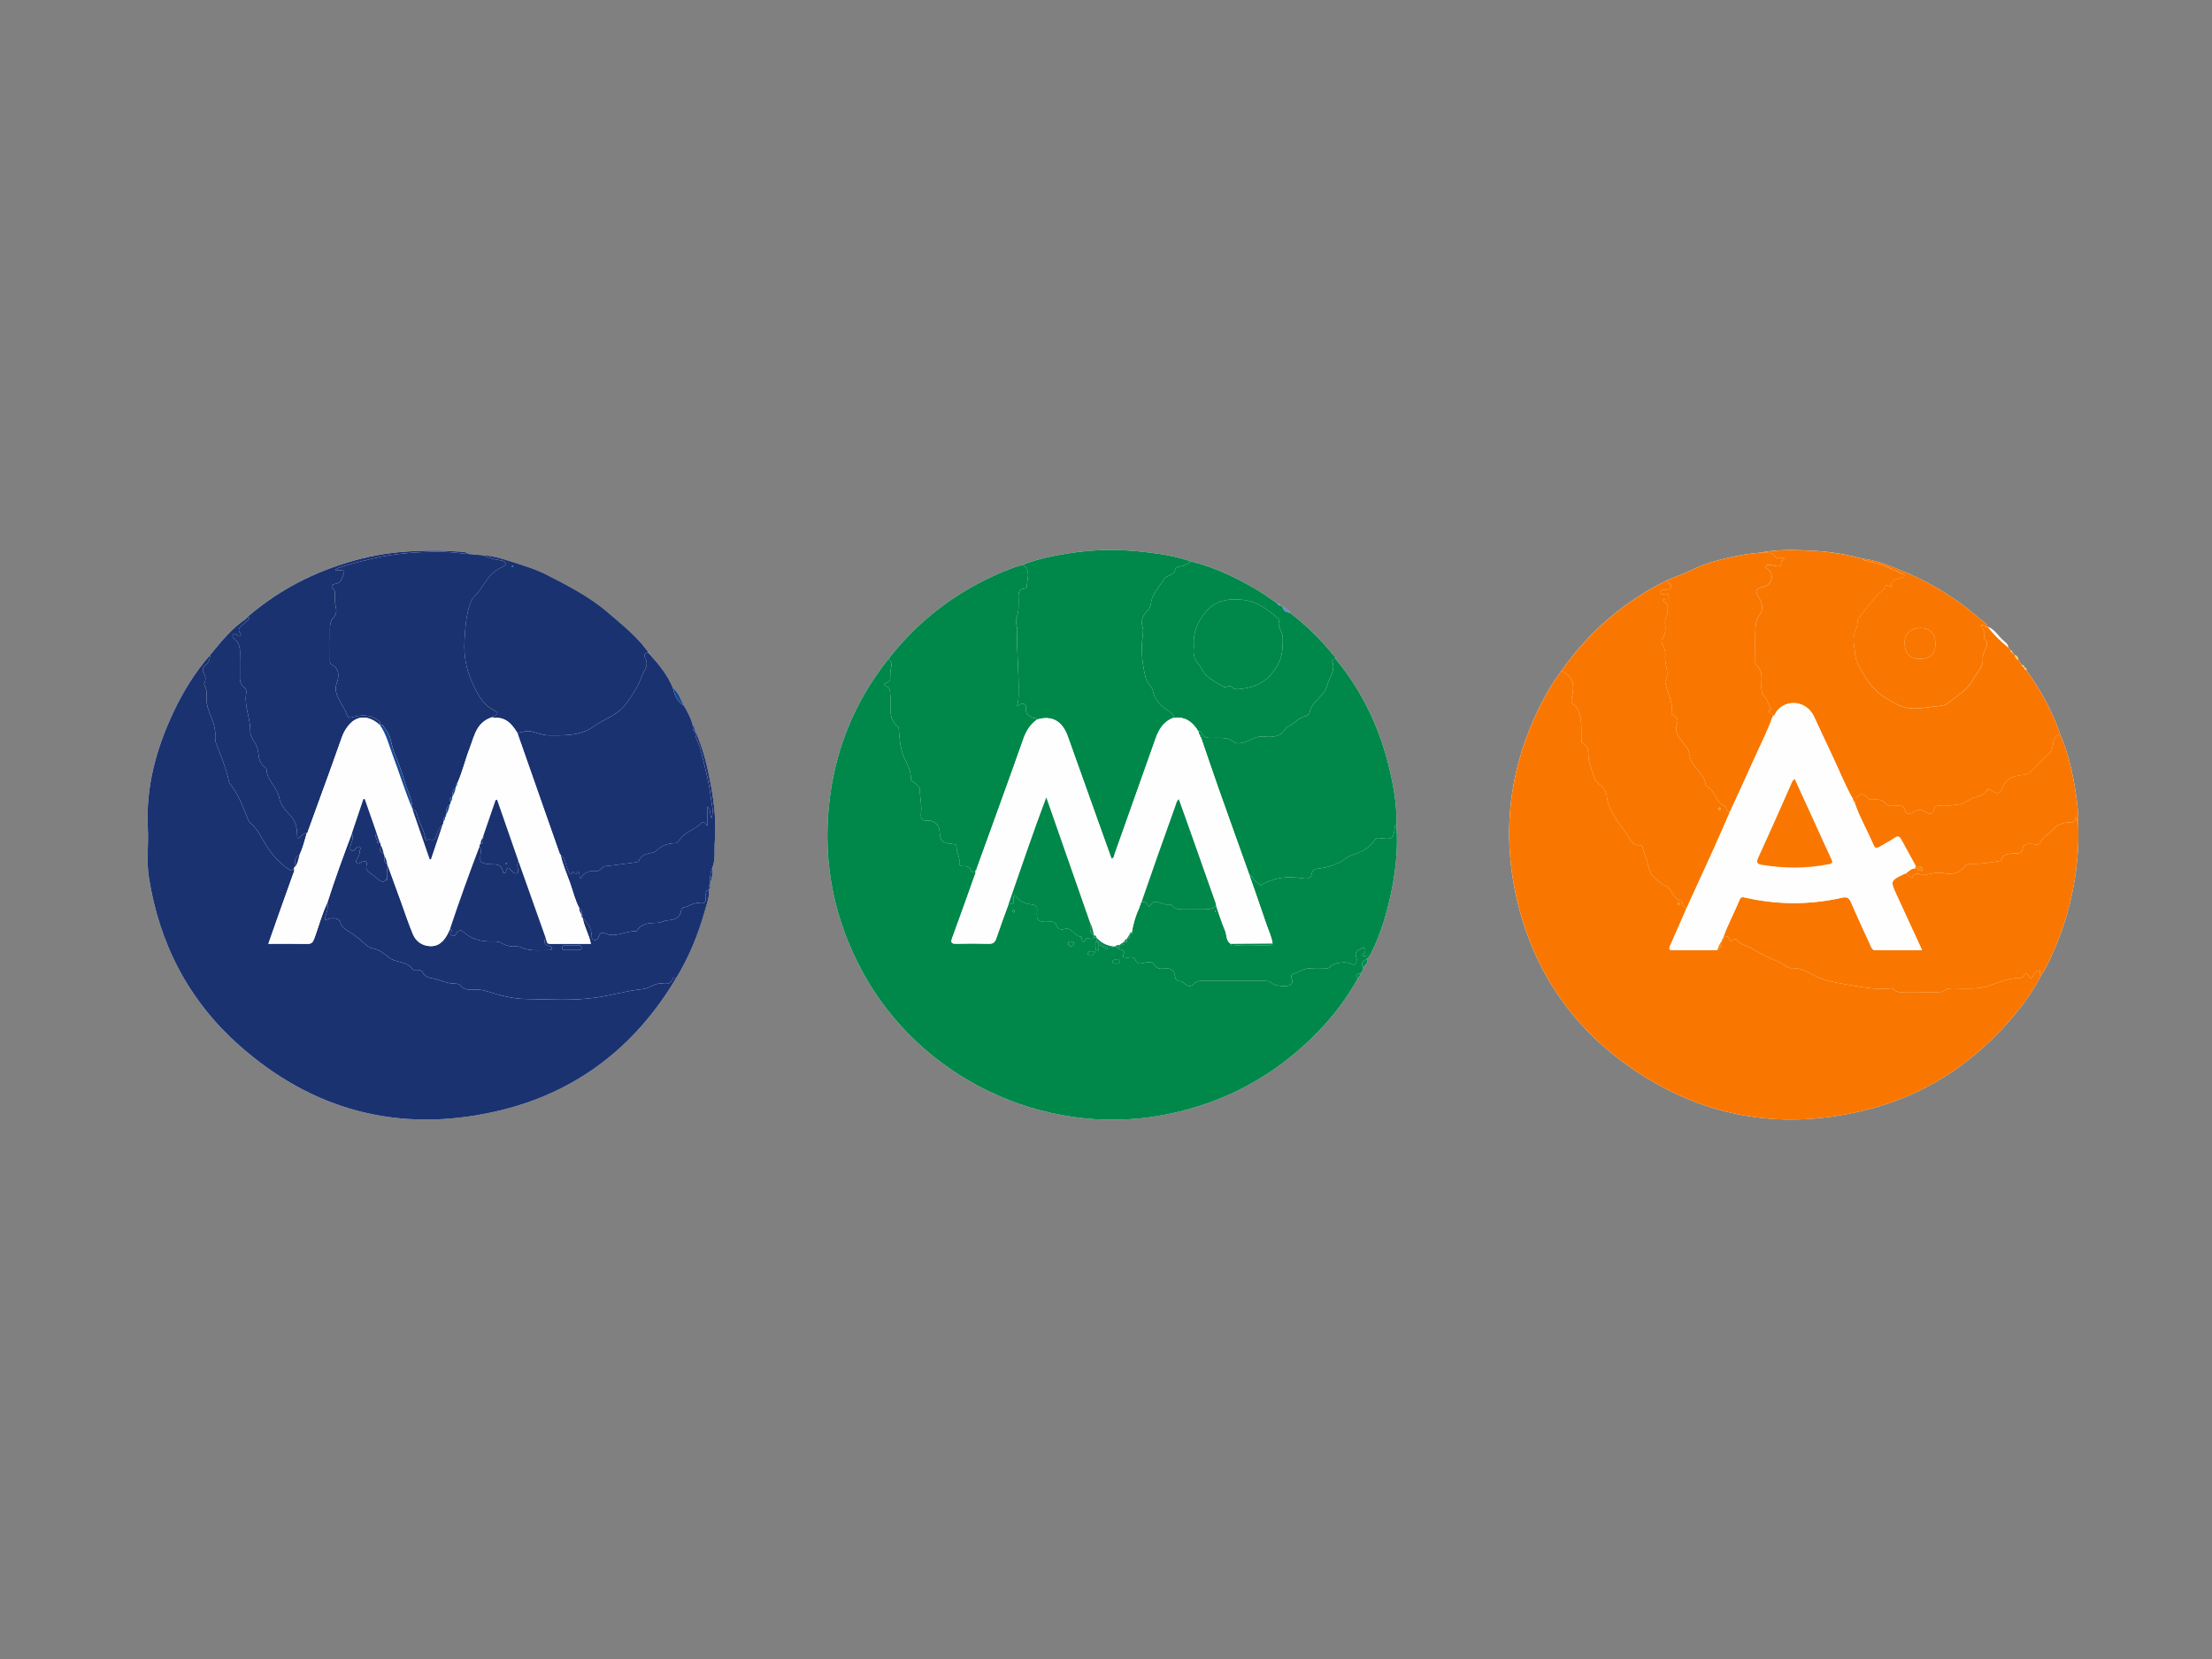
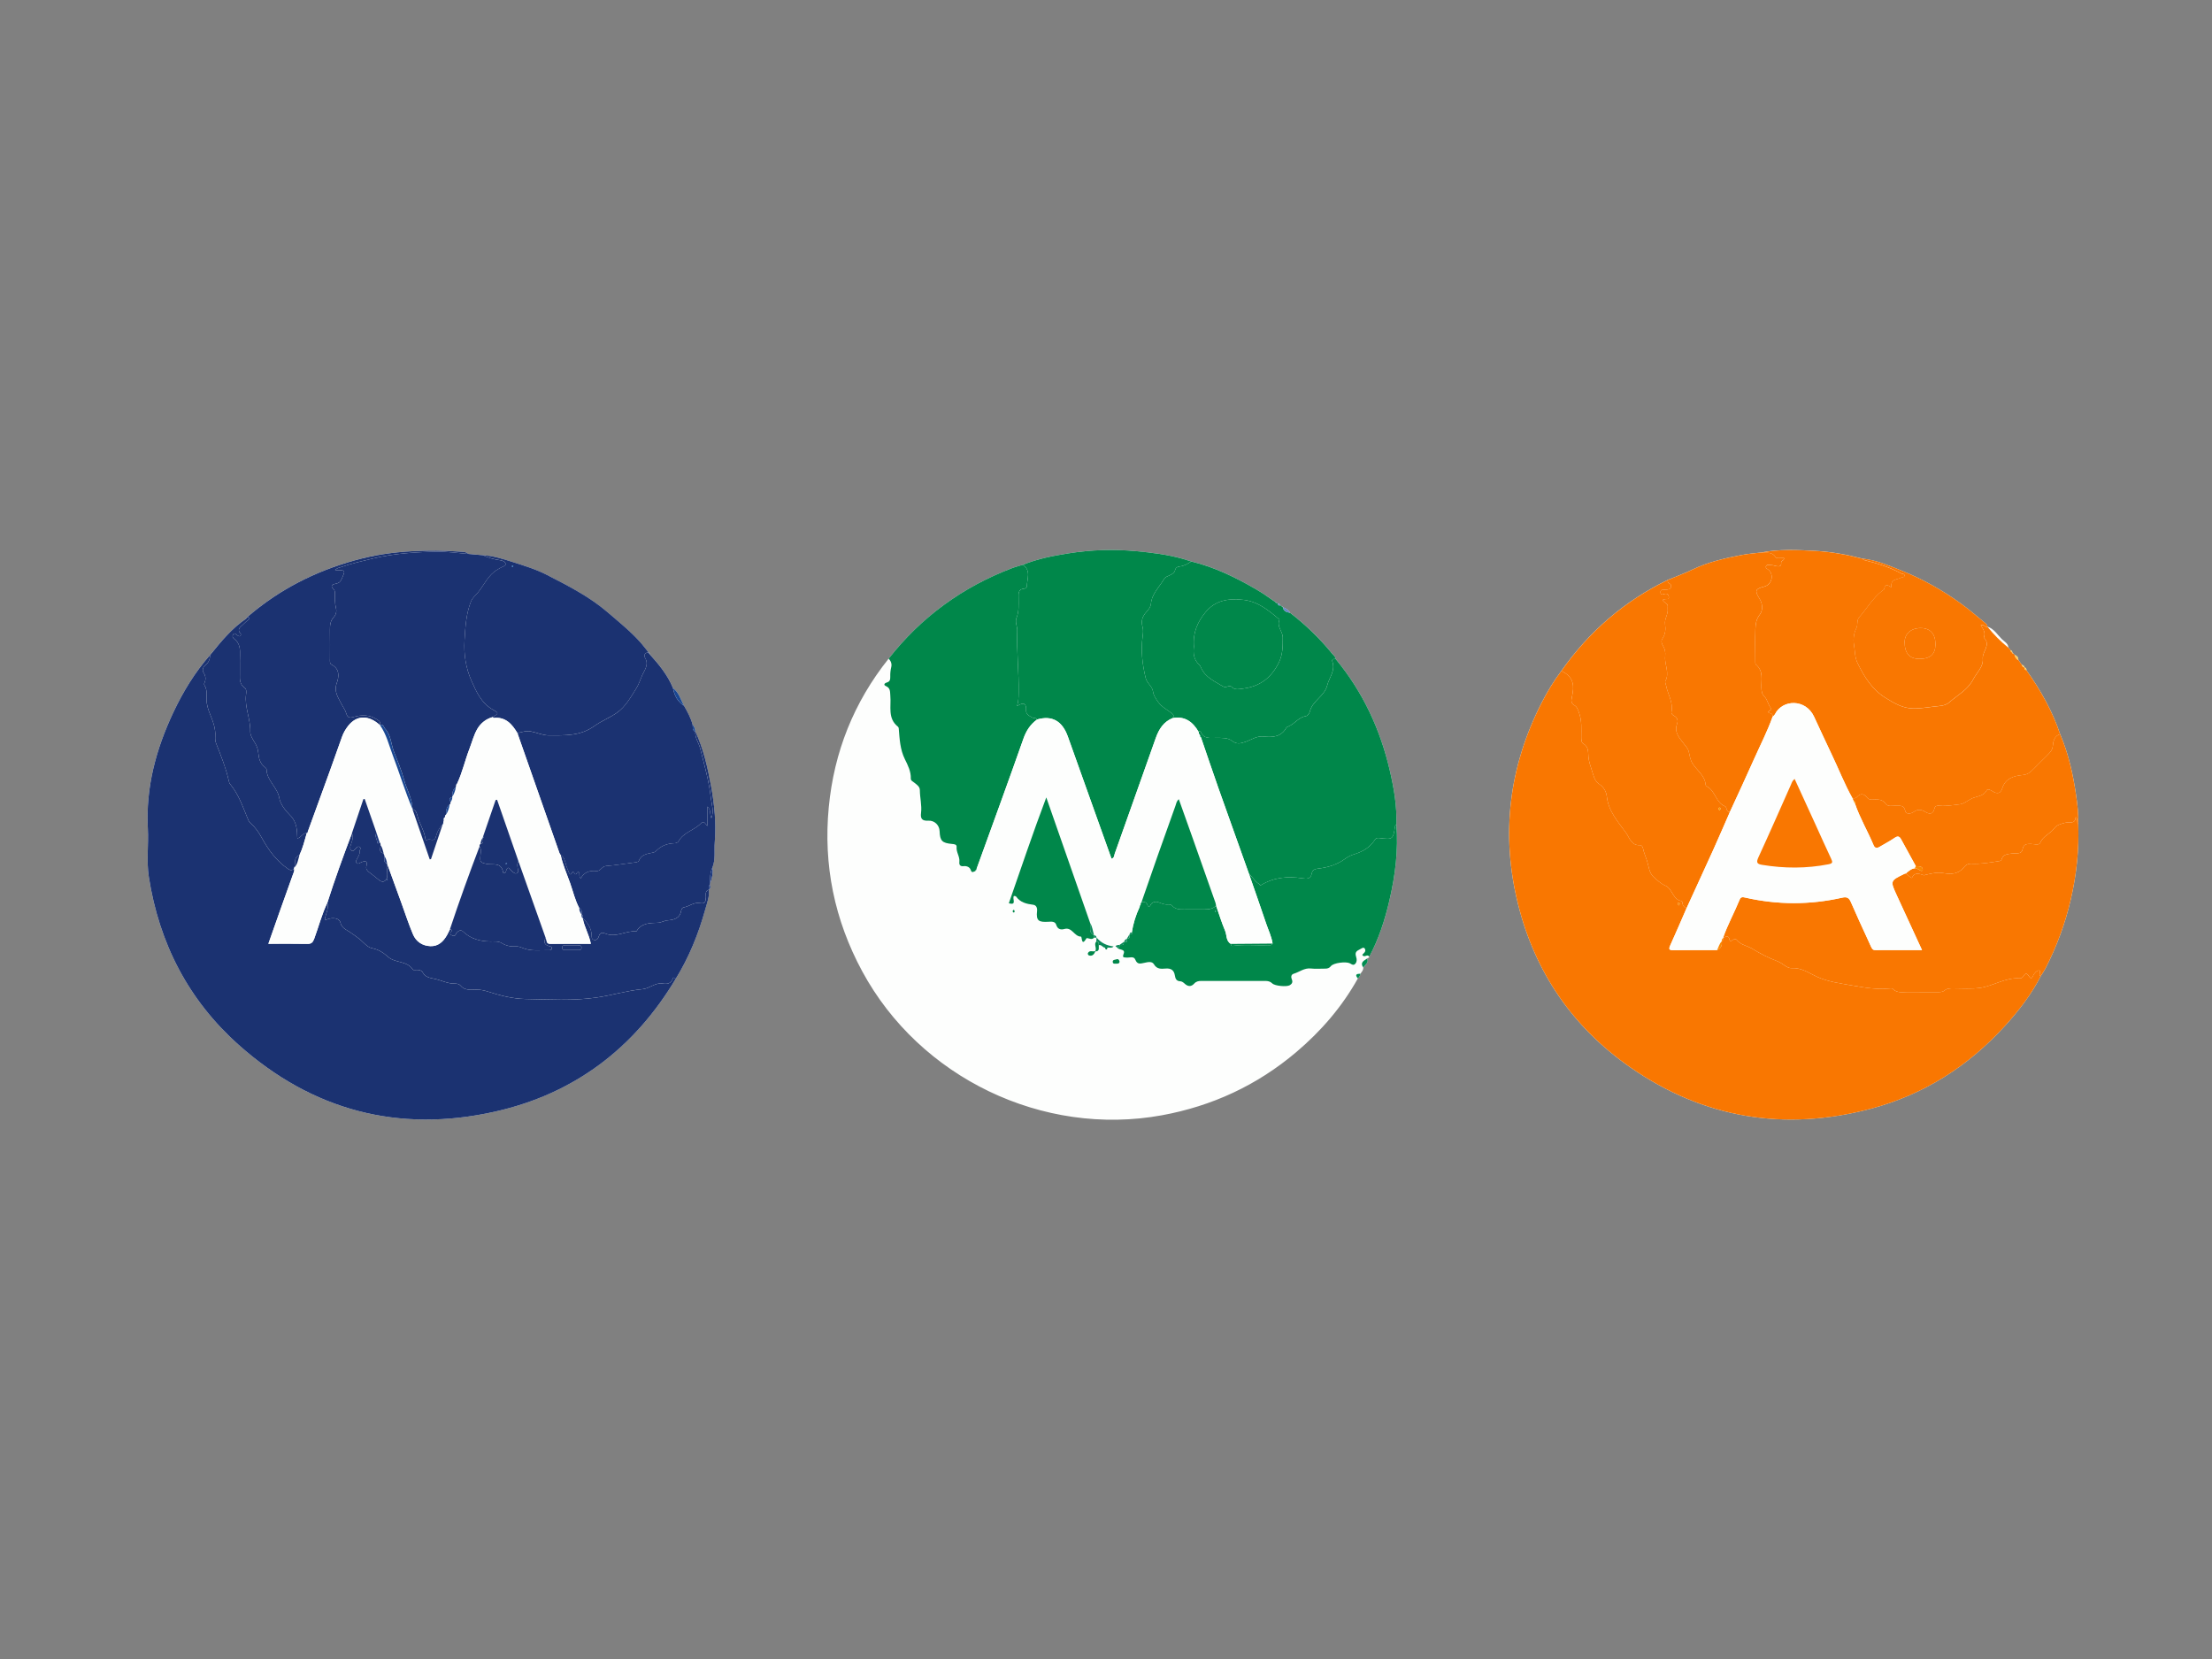
<svg xmlns="http://www.w3.org/2000/svg" version="1.1" id="Calque_1" x="0px" y="0px" width="200px" height="150px" viewBox="0 0 200 150" enable-background="new 0 0 200 150" xml:space="preserve">
  <rect x="0" y="0" width="200" height="150" fill="#808080" stroke="none" />
  <g id="iKygi3_1_">
    <g>
      <path fill="#FDFEFD" d="M181.95,58.99l-0.005-0.007c-0.009-0.093-0.052-0.158-0.146-0.185c-0.069-0.08-0.137-0.159-0.205-0.239    c-0.02-0.387-0.365-0.547-0.588-0.766c-0.41-0.404-0.712-0.949-1.312-1.136h0.002c-0.007-0.169-0.129-0.266-0.241-0.357    c-0.716-0.582-1.412-1.191-2.159-1.73c-1.669-1.206-3.454-2.214-5.369-2.978c-1.141-0.455-2.272-0.955-3.517-1.08    c-1.396-0.363-2.81-0.625-4.25-0.704c-1.648-0.09-3.299-0.168-4.937,0.147c-0.593,0.075-1.189,0.116-1.773,0.23    c-1.515,0.294-3.018,0.633-4.423,1.313c-0.729,0.353-1.495,0.63-2.245,0.941c-3.921,1.91-7.117,4.667-9.619,8.234    c-0.679,0.9-1.261,1.862-1.772,2.863c-2.967,5.812-3.709,11.907-2.131,18.232c1.535,6.151,4.937,11.103,10.135,14.727    c6.627,4.62,13.928,5.812,21.712,3.763c4.803-1.266,8.86-3.851,12.2-7.532c1.237-1.364,2.362-2.816,3.205-4.467    c0.145-0.234,0.307-0.461,0.433-0.705c1.018-1.985,1.78-4.044,2.288-6.238c0.523-2.261,0.757-4.507,0.673-6.806    c0.028-0.874-0.067-1.741-0.193-2.604c-0.276-1.896-0.685-3.758-1.445-5.529c-0.701-2.095-1.775-3.993-3.05-5.786    c0.02-0.141-0.048-0.217-0.181-0.245l0,0c-0.015-0.135-0.096-0.204-0.224-0.229c-0.107-0.148-0.216-0.297-0.322-0.445    c-0.001-0.236-0.121-0.383-0.339-0.458c-0.035-0.036-0.07-0.07-0.104-0.106C182.014,59.071,181.982,59.03,181.95,58.99z     M123.014,88.044c0.026-0.043,0.053-0.085,0.078-0.128c0.107-0.123,0.171-0.264,0.176-0.429c0.12-0.27,0.535-0.417,0.339-0.818    c0.051-0.072,0.191-0.035,0.194-0.163c0.861-1.607,1.414-3.328,1.826-5.095c0.526-2.266,0.813-4.558,0.627-6.891    c0.055-1.623-0.216-3.21-0.576-4.779c-0.861-3.759-2.444-7.175-4.914-10.16c-0.012-0.204-0.177-0.312-0.289-0.451    c-1.13-1.393-2.411-2.631-3.831-3.725c-0.148-0.259-0.385-0.402-0.654-0.502l-0.038-0.031c0.002-0.054-0.016-0.083-0.075-0.062    c-0.038-0.027-0.076-0.054-0.115-0.081c-0.039-0.1-0.108-0.16-0.222-0.157c-0.035-0.025-0.072-0.051-0.108-0.077    c-0.033-0.017-0.065-0.033-0.099-0.05c-0.53-0.357-1.044-0.742-1.595-1.066c-1.9-1.12-3.868-2.092-6.029-2.617    c-0.26-0.08-0.518-0.166-0.779-0.24c-1.373-0.386-2.782-0.559-4.196-0.689c-2.043-0.189-4.082-0.127-6.108,0.196    c-1.407,0.224-2.806,0.49-4.134,1.034c-0.333,0.103-0.673,0.187-0.998,0.311c-4.467,1.704-8.197,4.414-11.149,8.182    c-3.144,3.938-4.935,8.437-5.411,13.435c-0.5,5.237,0.517,10.187,3.024,14.829c5.198,9.621,16.336,14.983,27.087,13.02    c4.552-0.832,8.616-2.715,12.15-5.706c2.242-1.897,4.144-4.094,5.58-6.671c0.124-0.117,0.205-0.26,0.244-0.425L123.014,88.044z     M18.989,59.231l0.003-0.008c-1.372,1.56-2.442,3.317-3.322,5.186c-1.562,3.319-2.5,6.778-2.304,10.492    c0.077,1.466-0.134,2.946,0.092,4.4c0.932,5.992,3.581,11.121,8.106,15.158c6.669,5.95,14.473,8.005,23.186,6.05    c7.145-1.602,12.582-5.708,16.344-12.004c1.207-1.955,2.058-4.063,2.665-6.272c0.161-0.584,0.392-1.16,0.338-1.788l-0.003,0.003    c0.173-0.121,0.14-0.287,0.096-0.455c0.012-0.032,0.016-0.065,0.013-0.1c0.174-0.472,0.276-0.954,0.211-1.461    c0.295-0.735,0.146-1.521,0.208-2.277c0.139-1.683-0.025-3.367-0.326-5.029c-0.31-1.707-0.69-3.397-1.426-4.985l0.007,0.011    c-0.034-0.229-0.094-0.446-0.252-0.624c-0.163-0.615-0.464-1.167-0.776-1.714c-0.304-0.549-0.455-1.193-0.996-1.594    c-0.48-1.187-1.281-2.153-2.127-3.088c0.029-0.079-0.007-0.119-0.081-0.137l-0.008-0.008c-0.23-0.288-0.448-0.585-0.692-0.86    c-0.91-1.025-1.973-1.88-3.011-2.771c-1.657-1.421-3.575-2.391-5.487-3.375c-0.993-0.511-2.07-0.836-3.132-1.176    c-0.863-0.277-1.733-0.546-2.649-0.603c-0.443-0.04-0.887-0.08-1.33-0.12c-0.237-0.222-0.542-0.187-0.828-0.208    c-1.382-0.107-2.76-0.105-4.151-0.039c-1.791,0.086-3.534,0.348-5.249,0.82c-3.617,0.996-6.889,2.661-9.737,5.123    c-0.045,0.057-0.08,0.128-0.138,0.167c-1.241,0.849-2.196,1.982-3.126,3.139C19.07,59.133,19.03,59.182,18.989,59.231z" />
-       <path fill-rule="evenodd" clip-rule="evenodd" fill="#00874A" d="M123.801,86.506c-0.003,0.128-0.144,0.091-0.194,0.163    c-0.297,0.196-0.671,0.361-0.339,0.818c-0.005,0.165-0.068,0.306-0.176,0.429c-0.025,0.043-0.052,0.085-0.078,0.128l0.005-0.005    c-0.323,0.002-0.566,0.052-0.244,0.425c-1.437,2.577-3.338,4.773-5.58,6.671c-3.534,2.991-7.599,4.874-12.15,5.706    c-10.751,1.964-21.889-3.398-27.087-13.02c-2.507-4.643-3.524-9.592-3.024-14.829c0.476-4.999,2.267-9.497,5.411-13.435    c0.217,0.208,0.305,0.482,0.238,0.756c-0.073,0.294-0.096,0.584-0.089,0.881c0.005,0.238-0.022,0.437-0.309,0.513    c-0.169,0.045-0.362,0.206-0.086,0.326c0.433,0.188,0.369,0.526,0.401,0.877c0.089,0.965-0.268,2.047,0.694,2.799    c0.039,0.03,0.062,0.097,0.067,0.149c0.079,0.951,0.115,1.9,0.557,2.791c0.27,0.543,0.554,1.103,0.534,1.753    c-0.006,0.189,0.214,0.277,0.358,0.396c0.208,0.172,0.458,0.327,0.461,0.657c0.004,0.685,0.192,1.362,0.106,2.049    c-0.064,0.519,0.092,0.731,0.655,0.699c0.573-0.033,1.003,0.414,1.023,0.941c0.035,0.883,0.219,1.078,1.125,1.163    c0.196,0.018,0.434,0.039,0.412,0.267c-0.047,0.484,0.307,0.879,0.25,1.354c-0.034,0.286,0.095,0.423,0.384,0.388    c0.298-0.037,0.565,0.096,0.642,0.339c0.113,0.356,0.285,0.112,0.436,0.109c0.04,0.178-0.057,0.326-0.112,0.479    c-0.658,1.848-1.307,3.699-1.991,5.537c-0.176,0.475-0.047,0.562,0.406,0.549c0.965-0.024,1.931-0.027,2.896,0.002    c0.384,0.011,0.554-0.12,0.674-0.478c0.36-1.069,0.758-2.126,1.141-3.188c0.779,0.225,0.261-0.453,0.464-0.66    c0.057,0.015,0.159,0.009,0.19,0.053c0.383,0.54,0.945,0.669,1.555,0.746c0.271,0.034,0.372,0.29,0.342,0.559    c-0.104,0.909,0.168,1.022,1.015,0.977c0.279-0.016,0.618-0.052,0.717,0.274c0.127,0.423,0.435,0.466,0.735,0.381    c0.706-0.201,0.887,0.682,1.504,0.687c0.11,0.002,0.019,0.972,0.503,0.146c0.018-0.029,0.17,0.015,0.256,0.035    c0.149,0.038,0.292,0.07,0.405-0.076c0.081-0.007,0.162-0.012,0.243-0.018v-0.001c-0.007,0.118-0.012,0.235-0.02,0.354    c-0.265,0.27,0.09,0.616-0.092,0.882c-0.234,0.076-0.512-0.124-0.664,0.159c-0.043,0.077,0.013,0.201,0.104,0.227    c0.276,0.073,0.44-0.071,0.56-0.386c0.439,0.033,0.283-0.313,0.315-0.548c0.244-0.072,0.345,0.215,0.558,0.224    c0.028,0.059,0.048,0.158,0.086,0.166c0.121,0.026,0.12-0.084,0.136-0.165c0.188-0.027,0.402,0.073,0.558-0.112    c0.056-0.007,0.112-0.017,0.167-0.024c0.057,0.046,0.113,0.091,0.168,0.136c0.146,0.242,0.758,0.092,0.572,0.561    c-0.145,0.368,0.025,0.311,0.244,0.337c0.279,0.032,0.672-0.159,0.809,0.186c0.184,0.462,0.454,0.366,0.803,0.294    c0.299-0.062,0.703-0.179,0.883,0.127c0.273,0.464,0.666,0.418,1.062,0.387c0.477-0.038,0.754,0.146,0.828,0.611    c0.05,0.302,0.131,0.528,0.503,0.541c0.131,0.005,0.277,0.112,0.382,0.211c0.301,0.278,0.593,0.3,0.871-0.008    c0.183-0.2,0.398-0.236,0.651-0.235c1.916,0.005,3.832,0.005,5.747,0c0.251,0,0.463,0.033,0.657,0.225    c0.238,0.235,1.314,0.326,1.585,0.16c0.192-0.118,0.288-0.277,0.185-0.516c-0.091-0.211-0.077-0.445,0.162-0.518    c0.521-0.154,0.963-0.545,1.565-0.474c0.422,0.049,0.854,0.006,1.282,0.011c0.214,0.001,0.375-0.041,0.525-0.231    c0.236-0.297,1.367-0.431,1.716-0.249c0.129,0.066,0.267,0.192,0.412,0.099c0.166-0.108,0.216-0.3,0.194-0.494    c-0.015-0.126-0.075-0.249-0.088-0.376c-0.039-0.372,0.297-0.425,0.515-0.569c0.108-0.073,0.257-0.122,0.329,0.046    c0.105,0.246-0.105,0.363-0.238,0.512c-0.012,0.014,0.017,0.063,0.013,0.05C123.376,86.621,123.645,86.206,123.801,86.506z     M101.223,86.926c-0.035-0.139-0.12-0.246-0.266-0.189c-0.135,0.052-0.381,0.019-0.347,0.255c0.026,0.194,0.226,0.133,0.359,0.138    C101.105,87.134,101.228,87.104,101.223,86.926z M97.094,85.333c0.01-0.176-0.108-0.204-0.246-0.204    c-0.128,0-0.271,0.002-0.267,0.185c0.003,0.147,0.102,0.23,0.244,0.239C96.969,85.56,97.059,85.479,97.094,85.333z M91.677,82.248    c-0.049,0.046-0.103,0.072-0.11,0.108c-0.008,0.041,0.008,0.116,0.039,0.132c0.076,0.043,0.132-0.003,0.133-0.085    C91.739,82.36,91.706,82.317,91.677,82.248z" />
      <path fill-rule="evenodd" clip-rule="evenodd" fill="#F97701" d="M184.513,88.261c-0.843,1.65-1.968,3.103-3.205,4.467    c-3.34,3.682-7.397,6.267-12.2,7.532c-7.784,2.05-15.085,0.857-21.712-3.763c-5.198-3.624-8.6-8.575-10.135-14.727    c-1.578-6.325-0.836-12.42,2.131-18.232c0.512-1.001,1.094-1.963,1.772-2.863c0.894,0.374,1.2,1.052,1.029,1.979    c-0.026,0.144-0.044,0.291-0.079,0.433c-0.071,0.279-0.038,0.528,0.229,0.678c0.271,0.152,0.322,0.405,0.423,0.672    c0.271,0.72,0.202,1.456,0.205,2.191c0.001,0.231,0.002,0.512,0.187,0.615c0.494,0.275,0.425,0.77,0.459,1.17    c0.04,0.454,0.197,0.868,0.324,1.278c0.128,0.419,0.248,0.945,0.631,1.188c0.448,0.283,0.664,0.718,0.708,1.125    c0.144,1.346,1.014,2.297,1.738,3.296c0.301,0.414,0.476,1.179,1.277,1.114c0.119-0.01,0.224,0.125,0.252,0.266    c0.077,0.398,0.251,0.771,0.371,1.153c0.157,0.493,0.188,1.093,0.586,1.45c0.316,0.287,0.666,0.618,1.041,0.775    c0.701,0.296,0.676,1.31,1.514,1.409c0.029,0.003,0.054,0.131,0.063,0.203c0.028,0.229,0.17,0.36,0.367,0.448    c-0.488,1.12-0.968,2.244-1.473,3.357c-0.158,0.347-0.101,0.442,0.282,0.437c1.316-0.016,2.634-0.008,3.951-0.01    c0.36-0.148,0.48-0.424,0.422-0.795h-0.004c0.135-0.054,0.128-0.165,0.113-0.278l0.012-0.044c0.238-0.083,0.5-0.27,0.587,0.177    c0.033,0.167,0.156,0.124,0.254,0.051c0.13-0.097,0.287-0.171,0.397-0.027c0.351,0.455,0.925,0.509,1.377,0.782    c0.731,0.443,1.501,0.848,2.299,1.142c0.473,0.174,0.852,0.654,1.304,0.628c0.886-0.054,1.532,0.438,2.243,0.764    c1.02,0.467,2.123,0.611,3.189,0.796c1.131,0.193,2.296,0.403,3.469,0.269c0.07-0.009,0.173-0.006,0.213,0.036    c0.407,0.426,0.931,0.284,1.417,0.291c0.872,0.013,1.744,0.002,2.617,0.006c0.226,0,0.463,0.017,0.64-0.133    c0.254-0.214,0.541-0.205,0.839-0.206c0.799-0.002,1.607,0.067,2.391-0.042c1.217-0.172,2.294-0.959,3.586-0.858    c0.161,0.013,0.277-0.107,0.358-0.235c0.158-0.248,0.286-0.237,0.453,0.002c0.087,0.125,0.235,0.374,0.377,0.038    c0.111-0.261,0.336-0.513,0.538-0.521C184.66,87.731,184.227,88.152,184.513,88.261z M151.786,81.871    c0.043-0.061,0.089-0.096,0.09-0.133c0.001-0.042-0.029-0.115-0.06-0.124c-0.089-0.024-0.124,0.045-0.117,0.119    C151.703,81.772,151.746,81.81,151.786,81.871z" />
      <path fill-rule="evenodd" clip-rule="evenodd" fill="#1B3271" d="M61.095,88.506c-3.763,6.296-9.199,10.402-16.344,12.004    c-8.713,1.955-16.517-0.1-23.186-6.05c-4.525-4.037-7.174-9.166-8.106-15.158c-0.226-1.454-0.015-2.935-0.092-4.4    c-0.196-3.714,0.742-7.173,2.304-10.492c0.88-1.869,1.95-3.626,3.322-5.186c0.007,0.374-0.151,0.715-0.419,0.918    c-0.283,0.214-0.28,0.5-0.169,0.674c0.221,0.345,0.218,0.643,0.06,0.984c-0.02,0.042-0.004,0.119,0.023,0.161    c0.261,0.407,0.186,0.861,0.188,1.303c0.002,0.473,0.159,0.921,0.326,1.335c0.265,0.655,0.51,1.292,0.459,2.011    c-0.014,0.202-0.003,0.4,0.076,0.601c0.438,1.104,0.883,2.208,1.146,3.373c0.024,0.104,0.05,0.225,0.116,0.304    c0.754,0.894,1.125,1.982,1.561,3.038c0.071,0.173,0.128,0.354,0.272,0.479c0.438,0.382,0.753,0.828,1.04,1.354    c0.592,1.081,1.324,2.085,2.377,2.806c0.229,0.157,0.362,0.134,0.536-0.021c0.067,0.196-0.041,0.361-0.102,0.532    c-0.39,1.096-0.784,2.191-1.174,3.289c-0.344,0.97-0.684,1.939-1.044,2.966c1.225,0,2.372-0.014,3.518,0.009    c0.361,0.008,0.5-0.122,0.624-0.454c0.402-1.084,0.685-2.211,1.188-3.257c0.164,0.547-0.176,1.018-0.237,1.571    c0.096-0.031,0.178-0.056,0.258-0.085c0.499-0.188,1.069-0.094,1.16,0.292c0.11,0.46,0.435,0.604,0.76,0.806    c0.312,0.194,0.606,0.418,0.901,0.639c0.399,0.298,0.748,0.791,1.182,0.876c0.612,0.12,1.046,0.41,1.473,0.791    c0.644,0.575,1.71,0.328,2.237,1.149c0.041,0.063,0.247,0.024,0.377,0.025c0.195,0.003,0.42,0.051,0.497,0.203    c0.228,0.453,0.659,0.52,1.063,0.602c0.63,0.126,1.211,0.458,1.878,0.437c0.157-0.005,0.379,0.043,0.465,0.15    c0.392,0.493,0.923,0.395,1.433,0.39c0.375-0.004,0.742,0.072,1.087,0.186c1.104,0.359,2.256,0.649,3.383,0.667    c2.139,0.031,4.282,0.181,6.435-0.136c1.397-0.205,2.75-0.624,4.147-0.756c0.659-0.062,1.145-0.616,1.834-0.503    c0.398,0.065,0.754,0.006,0.91-0.466C60.881,88.336,61.023,88.39,61.095,88.506z" />
      <path fill-rule="evenodd" clip-rule="evenodd" fill="#F97701" d="M182.048,59.111c0.034,0.036,0.069,0.07,0.104,0.106    c0.057,0.194,0.13,0.376,0.339,0.458c0.106,0.148,0.215,0.297,0.322,0.445c0.013,0.137,0.11,0.191,0.224,0.229l0,0    c-0.015,0.136,0.048,0.216,0.181,0.245c1.274,1.792,2.349,3.69,3.05,5.786c-0.528,0.165-0.62,0.621-0.662,1.071    c-0.034,0.366-0.226,0.558-0.473,0.811c-0.439,0.444-0.891,0.875-1.322,1.32c-0.284,0.292-0.515,0.452-0.915,0.492    c-0.825,0.081-1.586,0.294-1.873,1.239c-0.133,0.432-0.445,0.5-0.851,0.238c-0.179-0.113-0.461-0.26-0.55-0.085    c-0.283,0.549-0.882,0.522-1.313,0.719c-0.384,0.175-0.722,0.503-1.153,0.545c-0.586,0.059-1.171,0.179-1.767,0.125    c-0.205-0.019-0.434-0.015-0.486,0.254c-0.111,0.573-0.502,0.503-0.829,0.298c-0.39-0.243-0.691-0.245-1.066,0.013    c-0.247,0.172-0.671,0.239-0.748-0.114c-0.118-0.531-0.452-0.438-0.793-0.455c-0.344-0.018-0.763,0.132-0.995-0.196    c-0.251-0.354-0.56-0.362-0.921-0.366c-0.261-0.002-0.536,0.092-0.76-0.198c-0.248-0.325-0.577-0.388-0.884-0.032    c-0.111,0.128-0.261,0.125-0.41,0.126c-0.727-1.298-1.263-2.684-1.905-4.019c-0.541-1.121-1.049-2.257-1.58-3.382    c-0.759-1.612-2.848-1.56-3.527-0.205c-0.047,0.093-0.143,0.16-0.215,0.239c0.075-0.323-0.238-0.303-0.394-0.411    c0.031-0.186,0.397-0.199,0.246-0.378c-0.269-0.316-0.311-0.768-0.57-1.027c-0.255-0.253-0.275-0.484-0.289-0.78    c-0.035-0.737,0.217-1.541-0.495-2.131c-0.072-0.061-0.057-0.245-0.058-0.372c-0.004-0.947-0.026-1.896,0.008-2.842    c0.017-0.442,0.064-0.871,0.379-1.28c0.324-0.423,0.283-0.998-0.01-1.472c-0.445-0.723-0.398-0.875,0.435-1.088    c0.644-0.165,0.89-0.983,0.438-1.464c-0.117-0.125-0.398-0.192-0.267-0.408c0.095-0.154,0.346-0.065,0.527-0.061    c0.127,0.003,0.251,0.06,0.377,0.083c0.239,0.042,0.484,0.046,0.449-0.292c-0.025-0.227,0.309-0.198,0.255-0.444    c-0.264-0.015-0.679,0.064-0.752-0.059c-0.337-0.564-0.866-0.356-1.323-0.431c1.638-0.316,3.288-0.238,4.937-0.147    c1.44,0.079,2.854,0.34,4.25,0.704c0.038,0.04,0.069,0.105,0.114,0.116c1.17,0.29,2.317,0.639,3.383,1.221    c0.104,0.057,0.293,0.008,0.285,0.193c-0.008,0.175-0.188,0.127-0.292,0.182c-0.371,0.196-1.015,0.109-0.873,0.893    c-0.309-0.213-0.584-0.39-0.662,0.13c-0.011,0.068-0.133,0.121-0.205,0.178c-0.841,0.664-1.372,1.594-2.063,2.387    c-0.252,0.29-0.089,0.667-0.265,1c-0.226,0.427-0.282,1.038-0.21,1.436c0.102,0.555,0.061,1.151,0.331,1.706    c0.607,1.243,1.321,2.399,2.515,3.131c0.777,0.476,1.566,0.973,2.568,0.972c0.782-0.001,1.536-0.155,2.305-0.226    c0.355-0.032,0.656-0.114,0.909-0.337c0.751-0.659,1.657-1.111,2.166-2.087c0.318-0.611,0.926-1.125,0.857-1.855    c-0.062-0.655,0.78-1.249,0.092-1.908c0.193-0.429-0.055-0.772-0.272-1.109c0.277-0.136,0.382,0.216,0.604,0.124h-0.002    c0.564,0.702,1.194,1.34,1.899,1.902c0.068,0.08,0.136,0.159,0.205,0.239c0,0.1,0.03,0.176,0.146,0.185l0.005,0.007    C181.941,59.062,181.979,59.101,182.048,59.111z" />
      <path fill-rule="evenodd" clip-rule="evenodd" fill="#F97701" d="M184.513,88.261c-0.286-0.108,0.147-0.529-0.171-0.516    c-0.202,0.009-0.427,0.261-0.538,0.521c-0.142,0.336-0.29,0.087-0.377-0.038c-0.167-0.239-0.295-0.25-0.453-0.002    c-0.081,0.128-0.197,0.248-0.358,0.235c-1.292-0.101-2.369,0.687-3.586,0.858c-0.783,0.109-1.592,0.04-2.391,0.042    c-0.298,0.001-0.585-0.008-0.839,0.206c-0.177,0.149-0.414,0.133-0.64,0.133c-0.873-0.004-1.745,0.007-2.617-0.006    c-0.486-0.007-1.01,0.135-1.417-0.291c-0.04-0.042-0.143-0.045-0.213-0.036c-1.173,0.135-2.338-0.075-3.469-0.269    c-1.066-0.185-2.17-0.329-3.189-0.796c-0.711-0.326-1.357-0.817-2.243-0.764c-0.452,0.026-0.831-0.454-1.304-0.628    c-0.798-0.294-1.567-0.698-2.299-1.142c-0.452-0.273-1.026-0.327-1.377-0.782c-0.11-0.144-0.268-0.069-0.397,0.027    c-0.098,0.073-0.221,0.116-0.254-0.051c-0.087-0.446-0.349-0.26-0.587-0.177c0.416-1.187,1.026-2.29,1.5-3.451    c0.106-0.262,0.289-0.229,0.503-0.18c2.927,0.665,5.856,0.667,8.782,0.005c0.414-0.094,0.604,0.022,0.767,0.393    c0.502,1.157,1.027,2.306,1.559,3.451c0.505,1.082,0.252,0.887,1.366,0.896c0.353,0.003,0.706,0.003,1.059,0.003    c0.804,0,1.607,0,2.451,0c-0.785-1.705-1.529-3.321-2.274-4.938c-0.612-1.329-0.612-1.33,0.703-1.967    c0.031-0.016,0.07-0.018,0.106-0.026c0.179,0.155,0.523,0.438,0.537,0.411c0.285-0.584,0.714-0.363,1.13-0.239    c0.013,0.004,0.029-0.024,0.046-0.028c0.567-0.129,1.118-0.287,1.726-0.168c0.651,0.128,1.32,0.067,1.777-0.492    c0.216-0.264,0.419-0.382,0.744-0.363c0.798,0.043,1.581-0.095,2.365-0.218c0.133-0.021,0.29-0.026,0.332-0.16    c0.156-0.5,0.541-0.48,0.963-0.546c0.315-0.049,0.846,0.119,0.938-0.378c0.086-0.468,0.344-0.485,0.707-0.489    c0.307-0.002,0.78,0.163,0.892-0.105c0.259-0.622,0.899-0.802,1.253-1.291c0.242-0.336,0.617-0.408,1.003-0.517    c0.338-0.094,0.905,0.183,0.948-0.512c0.262,0.189,0.051,0.475,0.23,0.634c0.084,2.299-0.149,4.545-0.673,6.806    c-0.508,2.194-1.271,4.253-2.288,6.238C184.819,87.8,184.657,88.026,184.513,88.261z" />
      <path fill-rule="evenodd" clip-rule="evenodd" fill="#1B3271" d="M42.339,50.082c0.443,0.04,0.886,0.08,1.33,0.12    c0.5,0.249,1.033,0.383,1.584,0.458c0.205,0.028,0.432,0.126,0.462,0.326c0.022,0.15-0.21,0.24-0.355,0.302    c-0.139,0.059-0.255,0.142-0.381,0.215c-0.831,0.477-1.187,1.354-1.75,2.055c-0.218,0.271-0.509,0.482-0.646,0.829    c-0.448,1.135-0.51,2.332-0.582,3.524c-0.075,1.252,0.119,2.491,0.619,3.624c0.443,1.003,0.901,2.051,1.955,2.638    c0.538,0.3,0.524,0.324-0.015,0.662c-0.615,0.158-1.096,0.555-1.396,1.063c-0.322,0.546-0.479,1.188-0.711,1.788    c-0.404,1.044-0.644,2.146-1.12,3.163c-0.115,0.063-0.108,0.172-0.103,0.278l0.012,0.03l-0.024,0.021    c-0.303,0.212-0.322,0.527-0.315,0.854l-0.005,0.039c-0.315,0.059-0.272,0.237-0.148,0.444c0.01,0.089-0.002,0.17-0.084,0.225    c-0.322,0.227-0.339,0.562-0.324,0.909l0.006-0.008c-0.121,0.046-0.128,0.138-0.101,0.245l0.011-0.016    c-0.206,0.069-0.141,0.239-0.144,0.384c-0.01,0.052-0.02,0.104-0.029,0.155c-0.024,0.048-0.049,0.096-0.073,0.144l0.014-0.017    c-0.312,0.318-0.516,0.697-0.618,1.131c-0.114,0.486-0.53,0.131-0.786,0.266c-0.174,0.092-0.167-0.168-0.195-0.304    c-0.136-0.656-0.522-1.221-0.685-1.874c-0.049-0.194-0.118-0.519-0.438-0.573l-0.003-0.039c-0.029-0.957-0.537-1.778-0.778-2.678    c-0.229-0.851-0.578-1.67-0.9-2.494c-0.269-0.689-0.256-1.488-0.794-2.071c-0.132-0.143-0.144-0.466-0.472-0.341l-0.01-0.002    c0.113-0.287-0.093-0.397-0.284-0.521c-0.641-0.415-1.329-0.419-2.033-0.225c-0.34,0.094-0.59,0.157-0.724-0.322    c-0.083-0.298-0.309-0.588-0.45-0.875c-0.278-0.562-0.686-1.08-0.403-1.858c0.185-0.51,0.308-1.268-0.46-1.656    c-0.206-0.104-0.154-0.359-0.154-0.562c0-0.855,0.009-1.71-0.004-2.565c-0.006-0.438,0.024-0.834,0.354-1.185    c0.185-0.196,0.268-0.509,0.195-0.786c-0.117-0.441-0.095-0.882-0.098-1.327c-0.001-0.152-0.009-0.298-0.127-0.413    c-0.342-0.335-0.08-0.427,0.206-0.488c0.226-0.049,0.379-0.114,0.495-0.364c0.403-0.875,0.422-0.867-0.553-0.855    c0.13-0.187,0.315-0.212,0.483-0.27c0.971-0.33,1.966-0.559,2.964-0.796c1.907-0.452,3.835-0.576,5.773-0.608    C40.461,49.865,41.401,50.009,42.339,50.082z" />
      <path fill-rule="evenodd" clip-rule="evenodd" fill="#00874A" d="M92.49,51.064c1.328-0.544,2.728-0.81,4.134-1.034    c2.026-0.324,4.065-0.385,6.108-0.196c1.414,0.131,2.823,0.304,4.196,0.689c0.262,0.074,0.52,0.16,0.779,0.24    c-0.32,0.213-0.645,0.414-1.045,0.452c-0.188,0.018-0.358,0.098-0.41,0.316c-0.062,0.265-0.272,0.377-0.495,0.487    c-0.18,0.088-0.392,0.138-0.504,0.329c-0.432,0.731-1.104,1.332-1.192,2.251c-0.028,0.304-0.228,0.532-0.433,0.759    c-0.326,0.362-0.477,0.794-0.331,1.286c0.093,0.312,0.056,0.615,0.013,0.933c-0.171,1.254-0.022,2.483,0.273,3.713    c0.12,0.498,0.6,0.749,0.668,1.236c0.051,0.363,0.244,0.63,0.449,0.925c0.323,0.463,0.801,0.701,1.224,1.02    c0.192,0.144,0.241,0.26,0.112,0.453c-0.826,0.328-1.25,1.004-1.531,1.792c-1.24,3.491-2.473,6.986-3.717,10.476    c-0.055,0.155-0.031,0.382-0.29,0.452c-0.575-1.608-1.149-3.212-1.722-4.815c-0.742-2.078-1.479-4.156-2.225-6.231    c-0.512-1.423-1.436-1.932-2.78-1.544c-0.101-0.18-0.306-0.098-0.448-0.179c-0.263-0.148-0.565-0.293-0.548-0.637    c0.029-0.609-0.175-0.799-0.816-0.402c0.142-0.463,0.131-0.829,0.139-1.193c0.038-1.875-0.189-3.744-0.123-5.621    c0.014-0.382-0.221-0.778-0.068-1.15c0.237-0.577,0.182-1.167,0.186-1.758c0.002-0.404-0.083-0.841,0.524-0.892    c0.107-0.009,0.226-0.106,0.228-0.22C92.859,52.333,93.244,51.592,92.49,51.064z" />
      <path fill-rule="evenodd" clip-rule="evenodd" fill="#00874A" d="M92.49,51.064c0.754,0.527,0.369,1.268,0.355,1.937    c-0.002,0.114-0.12,0.211-0.228,0.22c-0.608,0.05-0.522,0.488-0.524,0.892c-0.003,0.591,0.051,1.181-0.186,1.758    c-0.153,0.373,0.082,0.768,0.068,1.15c-0.067,1.876,0.161,3.745,0.123,5.621c-0.008,0.365,0.003,0.73-0.139,1.193    c0.642-0.397,0.846-0.208,0.816,0.402c-0.017,0.344,0.285,0.489,0.548,0.637c0.143,0.081,0.348,0,0.448,0.179    c-0.61,0.437-0.99,1.03-1.236,1.734c-0.655,1.87-1.328,3.734-2,5.597c-0.74,2.055-1.487,4.105-2.231,6.157    c-0.033,0.053-0.065,0.107-0.098,0.16l0.018,0.032l-0.021,0.031c-0.151,0.003-0.323,0.247-0.436-0.109    c-0.077-0.243-0.344-0.376-0.642-0.339c-0.289,0.035-0.418-0.102-0.384-0.388c0.057-0.476-0.297-0.87-0.25-1.354    c0.022-0.228-0.215-0.249-0.412-0.267c-0.906-0.085-1.09-0.28-1.125-1.163c-0.02-0.527-0.45-0.975-1.023-0.941    c-0.563,0.032-0.719-0.181-0.655-0.699c0.086-0.687-0.102-1.364-0.106-2.049c-0.002-0.33-0.253-0.485-0.461-0.657    c-0.144-0.119-0.364-0.207-0.358-0.396c0.02-0.65-0.264-1.21-0.534-1.753c-0.442-0.89-0.478-1.839-0.557-2.791    c-0.004-0.052-0.028-0.119-0.067-0.149c-0.961-0.752-0.604-1.834-0.694-2.799c-0.033-0.352,0.032-0.689-0.401-0.877    c-0.275-0.12-0.083-0.28,0.086-0.326c0.286-0.077,0.314-0.275,0.309-0.513c-0.007-0.297,0.016-0.586,0.089-0.881    c0.067-0.274-0.021-0.547-0.238-0.756c2.952-3.769,6.682-6.479,11.149-8.182C91.816,51.251,92.157,51.167,92.49,51.064z" />
      <path fill-rule="evenodd" clip-rule="evenodd" fill="#F97701" d="M152.49,82.121c-0.197-0.088-0.339-0.219-0.367-0.448    c-0.01-0.072-0.034-0.2-0.063-0.203c-0.838-0.1-0.812-1.113-1.514-1.409c-0.375-0.157-0.725-0.488-1.041-0.775    c-0.398-0.357-0.429-0.957-0.586-1.45c-0.12-0.383-0.294-0.755-0.371-1.153c-0.028-0.141-0.133-0.275-0.252-0.266    c-0.802,0.064-0.977-0.7-1.277-1.114c-0.725-0.999-1.595-1.95-1.738-3.296c-0.044-0.407-0.26-0.842-0.708-1.125    c-0.383-0.243-0.503-0.77-0.631-1.188c-0.127-0.41-0.284-0.825-0.324-1.278c-0.034-0.401,0.035-0.896-0.459-1.17    c-0.185-0.103-0.186-0.384-0.187-0.615c-0.003-0.735,0.066-1.472-0.205-2.191c-0.101-0.267-0.151-0.52-0.423-0.672    c-0.268-0.15-0.301-0.399-0.229-0.678c0.035-0.142,0.053-0.289,0.079-0.433c0.171-0.927-0.136-1.605-1.029-1.979    c2.502-3.567,5.698-6.324,9.619-8.234c0.01,0.072-0.002,0.165,0.037,0.214c0.076,0.095,0.249,0.155,0.266,0.25    c0.065,0.388-0.243,0.383-0.5,0.42c-0.182,0.026-0.477-0.083-0.449,0.245c0.026,0.326,0.267,0.129,0.427,0.111    c0.179-0.02,0.283,0.067,0.318,0.236c0.018,0.09,0.021,0.237-0.071,0.239c-0.826,0.01-0.35,0.235-0.091,0.46    c0.118,0.103,0.049,0.283,0.066,0.428c0.059,0.491-0.31,0.903-0.235,1.409c0.065,0.44,0.031,0.889-0.237,1.284    c-0.145,0.212-0.088,0.43,0.036,0.628c0.188,0.296,0.249,0.619,0.21,0.959c-0.086,0.753,0.432,1.501,0.013,2.264    c-0.048,0.087,0.039,0.247,0.062,0.374c0.153,0.803,0.663,1.532,0.493,2.405c-0.032,0.16,0.089,0.27,0.23,0.347    c0.312,0.171,0.386,0.433,0.27,0.756c-0.278,0.77,0.252,1.274,0.637,1.797c0.163,0.222,0.357,0.401,0.425,0.687    c0.083,0.357,0.14,0.744,0.323,1.047c0.396,0.653,1.138,1.093,1.204,1.959c0.003,0.058,0.083,0.129,0.144,0.163    c0.745,0.406,0.777,1.462,1.622,1.783c0.076,0.028,0.115,0.187,0.146,0.292c0.042,0.149,0.135,0.214,0.279,0.222    c-0.49,1.117-0.97,2.24-1.473,3.353C154.128,78.558,153.307,80.338,152.49,82.121z M155.483,73.276    c0.036-0.065,0.078-0.105,0.079-0.146c0.003-0.076-0.045-0.137-0.127-0.104c-0.03,0.012-0.055,0.087-0.049,0.129    C155.39,73.191,155.439,73.224,155.483,73.276z" />
      <path fill-rule="evenodd" clip-rule="evenodd" fill="#00874A" d="M120.764,59.582c2.47,2.985,4.053,6.401,4.914,10.16    c0.36,1.569,0.631,3.156,0.576,4.779c-0.039,0.06-0.105,0.115-0.115,0.179c-0.188,1.216-0.188,1.218-1.456,1.071    c-0.165-0.02-0.278,0.01-0.374,0.16c-0.426,0.666-1.053,1.05-1.796,1.284c-0.296,0.093-0.6,0.218-0.845,0.4    c-0.746,0.558-1.593,0.818-2.499,0.922c-0.288,0.033-0.509,0.118-0.562,0.428c-0.089,0.519-0.451,0.512-0.843,0.449    c-1.31-0.204-2.568-0.097-3.73,0.604c-0.138,0.082-0.129-0.065-0.193-0.099c-0.396-0.216-0.578-0.644-0.915-0.917    c-0.924-2.59-1.854-5.179-2.771-7.771c-0.534-1.515-1.045-3.038-1.567-4.557c-0.028-0.064-0.058-0.127-0.086-0.192    c-0.073-0.088-0.133-0.182-0.122-0.304c0.043-0.067,0.15-0.125,0.172-0.064c0.256,0.746,0.879,0.594,1.435,0.6    c0.483,0.005,1.03-0.021,1.39,0.259c0.441,0.346,0.776,0.255,1.22,0.104c0.547-0.187,1.031-0.561,1.674-0.484    c0.798,0.095,1.573,0.031,2.033-0.794c0.032-0.056,0.118-0.089,0.187-0.117c0.57-0.229,0.917-0.833,1.578-0.932    c0.141-0.021,0.32-0.241,0.357-0.399c0.226-0.997,1.33-1.395,1.576-2.382c0.177-0.706,0.75-1.317,0.474-2.131    C120.385,59.575,120.589,59.58,120.764,59.582z" />
      <path fill-rule="evenodd" clip-rule="evenodd" fill="#1B3271" d="M61.851,63.814c0.312,0.547,0.613,1.099,0.776,1.714    c0.038,0.227-0.073,0.513,0.252,0.624l-0.007-0.011c-0.062,0.57,0.311,1.017,0.439,1.535c0.367,1.483,0.799,2.954,0.962,4.479    c0.062,0.573,0.3,1.159,0.044,1.823c-0.17-0.384-0.004-0.771-0.372-1.05c0,0.587,0,1.174,0,1.761    c-0.186-0.242-0.308-0.515-0.578-0.235c-0.604,0.623-1.562,0.795-2.013,1.605c-0.082,0.146-0.256,0.181-0.39,0.185    c-0.659,0.022-1.217,0.241-1.675,0.728c-0.08,0.085-0.234,0.113-0.359,0.139c-0.473,0.098-0.943,0.173-1.165,0.709    c-0.059,0.142-0.28,0.146-0.451,0.168c-0.841,0.103-1.678,0.249-2.522,0.314c-0.384,0.03-0.502,0.487-0.857,0.453    c-0.612-0.059-1.118,0.089-1.429,0.675c-0.213-0.214-0.041-0.473-0.174-0.571c-0.23-0.081-0.18,0.343-0.359,0.136    c-0.147-0.169-0.162-0.275-0.307-0.005c-0.083,0.155-0.187,0-0.225-0.094c-0.105-0.257-0.216-0.514-0.284-0.781    c-0.08-0.316-0.164-0.619-0.463-0.804c-0.038-0.062-0.089-0.12-0.113-0.187c-1.268-3.613-2.534-7.227-3.8-10.841    c0.399-0.08,0.761-0.235,1.214-0.149c0.557,0.105,1.083,0.36,1.658,0.358c1.416-0.004,2.82,0.069,4.084-0.846    c0.624-0.452,1.385-0.746,2.029-1.195c0.794-0.553,1.255-1.409,1.756-2.198c0.209-0.331,0.358-0.751,0.513-1.13    c0.204-0.501,0.673-1,0.287-1.645c-0.143-0.24-0.013-0.469,0.316-0.489l0.008,0.008c0.027,0.045,0.053,0.091,0.081,0.137    c0.846,0.935,1.646,1.901,2.127,3.087C60.97,62.887,61.27,63.439,61.851,63.814z" />
      <path fill-rule="evenodd" clip-rule="evenodd" fill="#1B3271" d="M58.64,58.987c-0.329,0.021-0.458,0.249-0.316,0.489    c0.386,0.646-0.083,1.144-0.287,1.645c-0.155,0.379-0.304,0.799-0.513,1.13c-0.5,0.789-0.961,1.646-1.756,2.198    c-0.645,0.449-1.405,0.743-2.029,1.195c-1.265,0.916-2.669,0.842-4.084,0.846c-0.574,0.002-1.101-0.253-1.658-0.358    c-0.453-0.085-0.815,0.07-1.214,0.149c-0.489-0.82-1.074-1.488-2.16-1.368c-0.019,0.001-0.042-0.053-0.064-0.081    c0.54-0.337,0.553-0.362,0.015-0.662c-1.054-0.587-1.512-1.635-1.955-2.638c-0.5-1.133-0.694-2.372-0.619-3.624    c0.072-1.192,0.134-2.389,0.582-3.524c0.137-0.347,0.427-0.558,0.646-0.829c0.563-0.7,0.92-1.578,1.75-2.055    c0.126-0.073,0.243-0.156,0.381-0.215c0.146-0.062,0.378-0.151,0.355-0.302c-0.03-0.2-0.257-0.297-0.462-0.326    c-0.552-0.076-1.084-0.209-1.584-0.458c0.916,0.057,1.786,0.326,2.649,0.603c1.062,0.34,2.139,0.665,3.132,1.176    c1.913,0.984,3.83,1.954,5.487,3.375c1.038,0.891,2.101,1.746,3.011,2.771C58.192,58.402,58.41,58.7,58.64,58.987z M46.411,51.176    c-0.03-0.013-0.066-0.042-0.089-0.034c-0.021,0.008-0.044,0.062-0.036,0.083c0.009,0.021,0.062,0.044,0.084,0.036    C46.392,51.253,46.398,51.206,46.411,51.176z" />
      <path fill-rule="evenodd" clip-rule="evenodd" fill="#1B3271" d="M61.095,88.506c-0.072-0.116-0.214-0.17-0.256-0.041    c-0.156,0.472-0.512,0.531-0.91,0.466c-0.69-0.113-1.176,0.44-1.834,0.503c-1.398,0.132-2.75,0.551-4.147,0.756    c-2.152,0.316-4.295,0.167-6.435,0.136c-1.127-0.018-2.28-0.308-3.383-0.667c-0.345-0.113-0.712-0.189-1.087-0.186    c-0.51,0.005-1.041,0.104-1.433-0.39c-0.086-0.107-0.309-0.155-0.465-0.15c-0.667,0.021-1.248-0.311-1.878-0.437    c-0.405-0.082-0.836-0.148-1.063-0.602c-0.077-0.152-0.302-0.2-0.497-0.203c-0.13-0.001-0.336,0.038-0.377-0.025    c-0.527-0.821-1.594-0.574-2.237-1.149c-0.427-0.381-0.861-0.671-1.473-0.791c-0.435-0.085-0.783-0.578-1.182-0.876    c-0.295-0.221-0.589-0.444-0.901-0.639c-0.325-0.202-0.649-0.346-0.76-0.806c-0.091-0.386-0.662-0.479-1.16-0.292    c-0.08,0.029-0.162,0.054-0.258,0.085c0.062-0.554,0.401-1.024,0.237-1.571c0.673-2.115,1.432-4.202,2.221-6.276    c0.189,0.411-0.023,0.777-0.133,1.15c-0.049,0.168-0.02,0.305,0.098,0.399c0.146,0.117,0.224-0.049,0.318-0.121    c0.125-0.098,0.229-0.308,0.41-0.204c0.197,0.113-0.025,0.293-0.001,0.45c0.032,0.212-0.108,0.384-0.19,0.568    c-0.058,0.131-0.196,0.272-0.093,0.408c0.141,0.186,0.302,0.018,0.444-0.041c0.374-0.151,0.595-0.131,0.458,0.363    c-0.063,0.229,0.062,0.39,0.226,0.521c0.287,0.229,0.589,0.44,0.866,0.682c0.297,0.258,0.54,0.269,0.749-0.092    c0.014,0.049,0.028,0.097,0.042,0.146c0.014-0.01,0.028-0.019,0.042-0.027c-0.028-0.04-0.056-0.08-0.083-0.119    c0.142-0.449-0.063-0.906,0.028-1.357c0.436,1.198,0.871,2.396,1.307,3.594c0.341,0.938,0.648,1.892,1.038,2.809    c0.28,0.66,0.851,1.038,1.575,1.065c0.709,0.025,1.164-0.411,1.495-0.991c0.101-0.177,0.184-0.363,0.275-0.546    c0.073,0.015,0.145,0.032,0.161,0.121c0.025,0.145-0.364,0.285,0.033,0.451c0.336,0.14,0.306-0.16,0.429-0.269    c0.18-0.159,0.344-0.288,0.57-0.073c0.677,0.645,1.511,0.869,2.417,0.885c0.371,0.006,0.761-0.048,1.084,0.154    c0.399,0.249,0.817,0.319,1.27,0.296c0.204-0.011,0.385,0.044,0.581,0.128c0.766,0.328,1.586,0.198,2.388,0.212    c0.102,0.002,0.241,0.004,0.268-0.141c0.037-0.19-0.131-0.198-0.246-0.229c-0.437-0.117-0.491-0.382-0.306-0.748    c0.139,0.176-0.006,0.545,0.404,0.542c1.217-0.011,2.435-0.004,3.681-0.004c-0.148-0.825-0.597-1.519-0.729-2.308    c0.44,0.405,0.77,0.869,0.798,1.493c0.009,0.186-0.021,0.402,0.21,0.461c0.248,0.063,0.385-0.119,0.445-0.32    c0.093-0.311,0.292-0.378,0.553-0.265c0.988,0.432,1.893-0.264,2.853-0.194c0.458-0.769,1.208-0.736,1.965-0.771    c0.267-0.013,0.537-0.188,0.843-0.214c0.565-0.046,1.114-0.167,1.23-0.878c0.02-0.121,0.092-0.271,0.23-0.295    c0.505-0.088,0.933-0.495,1.48-0.385c0.479,0.096,0.504-0.188,0.524-0.537c0.013-0.247-0.103-0.571,0.278-0.675    c0.053,0.628-0.178,1.204-0.338,1.788C63.153,84.442,62.302,86.551,61.095,88.506z M40.658,84.901    c-0.015-0.008-0.031-0.018-0.046-0.025C40.627,84.884,40.643,84.894,40.658,84.901c0.016,0.009,0.031,0.018,0.047,0.025    C40.689,84.919,40.673,84.91,40.658,84.901z M51.722,85.469c0-0.001,0-0.003,0-0.003c-0.221,0-0.441-0.004-0.662,0.001    c-0.152,0.002-0.243,0.077-0.23,0.239c0.01,0.136,0.101,0.192,0.223,0.193c0.442,0.003,0.883,0.003,1.324-0.002    c0.126-0.002,0.201-0.079,0.203-0.212c0.002-0.132-0.068-0.21-0.195-0.215C52.164,85.462,51.942,85.469,51.722,85.469z" />
      <path fill-rule="evenodd" clip-rule="evenodd" fill="#00874A" d="M112.925,79.002c0.337,0.273,0.519,0.701,0.915,0.917    c0.064,0.033,0.056,0.181,0.193,0.099c1.162-0.7,2.421-0.808,3.73-0.604c0.392,0.062,0.754,0.069,0.843-0.449    c0.054-0.31,0.274-0.395,0.562-0.428c0.906-0.104,1.753-0.364,2.499-0.922c0.245-0.183,0.549-0.308,0.845-0.4    c0.743-0.234,1.37-0.618,1.796-1.284c0.096-0.15,0.209-0.18,0.374-0.16c1.269,0.146,1.268,0.145,1.456-1.071    c0.01-0.063,0.076-0.119,0.115-0.179c0.187,2.333-0.101,4.625-0.627,6.891c-0.412,1.767-0.965,3.487-1.826,5.095    c-0.156-0.3-0.425,0.115-0.609-0.139c0.004,0.014-0.024-0.036-0.013-0.05c0.133-0.148,0.344-0.266,0.238-0.512    c-0.072-0.168-0.221-0.119-0.329-0.046c-0.218,0.145-0.554,0.197-0.515,0.569c0.013,0.127,0.073,0.25,0.088,0.376    c0.021,0.194-0.028,0.386-0.194,0.494c-0.146,0.094-0.283-0.032-0.412-0.099c-0.349-0.182-1.479-0.048-1.716,0.249    c-0.15,0.19-0.312,0.232-0.525,0.231c-0.428-0.005-0.86,0.038-1.282-0.011c-0.603-0.071-1.045,0.319-1.565,0.474    c-0.239,0.072-0.253,0.307-0.162,0.518c0.104,0.238,0.008,0.397-0.185,0.516c-0.271,0.166-1.347,0.075-1.585-0.16    c-0.194-0.191-0.406-0.225-0.657-0.225c-1.915,0.005-3.831,0.005-5.747,0c-0.253-0.001-0.469,0.035-0.651,0.235    c-0.278,0.308-0.57,0.286-0.871,0.008c-0.104-0.099-0.251-0.206-0.382-0.211c-0.372-0.013-0.453-0.239-0.503-0.541    c-0.074-0.465-0.352-0.649-0.828-0.611c-0.396,0.031-0.789,0.077-1.062-0.387c-0.18-0.306-0.584-0.189-0.883-0.127    c-0.349,0.072-0.619,0.168-0.803-0.294c-0.137-0.345-0.529-0.153-0.809-0.186c-0.219-0.026-0.389,0.031-0.244-0.337    c0.186-0.469-0.426-0.318-0.572-0.561c0.158-0.009,0.225-0.093,0.203-0.25l-0.004,0.005c0.197,0.01,0.429,0.07,0.383-0.267    l0.026-0.026c0.324,0.138,0.271-0.083,0.255-0.269c0.342,0.016,0.225-0.243,0.25-0.416l0.003-0.007    c0.057-0.053,0.266,0.125,0.191-0.126c0.122-0.811,0.364-1.584,0.712-2.325c0.027-0.058,0.057-0.116,0.084-0.173    c-0.008-0.109,0.007-0.21,0.096-0.286c0.219,0.014,0.434-0.016,0.527,0.283c0.055,0.177,0.197,0.201,0.296-0.023    s0.44-0.321,0.669-0.235c0.275,0.104,0.547,0.232,0.854,0.213c0.15-0.011,0.305-0.008,0.415,0.113    c0.292,0.324,0.671,0.343,1.069,0.334c0.631-0.013,1.26,0.003,1.889-0.005c0.37-0.006,0.735-0.044,1.015-0.333    c0.267,0.758,0.5,1.53,0.813,2.269c0.168,0.396,0.062,0.921,0.521,1.188c0.015,0.09,0.027,0.199,0.153,0.182    c1.059-0.153,2.124-0.024,3.185-0.069c0.155-0.007,0.341,0.059,0.435-0.143c-0.094-0.645-0.386-1.225-0.59-1.834    C113.97,81.984,113.442,80.495,112.925,79.002z M109.94,82.392c-0.017-0.028-0.033-0.057-0.049-0.083    c-0.016,0.027-0.043,0.055-0.043,0.083c0,0.027,0.027,0.055,0.043,0.083C109.907,82.447,109.924,82.42,109.94,82.392z" />
      <path fill-rule="evenodd" clip-rule="evenodd" fill="#F97701" d="M156.407,73.42c-0.145-0.008-0.237-0.072-0.279-0.222    c-0.03-0.105-0.069-0.264-0.146-0.292c-0.845-0.321-0.877-1.377-1.622-1.783c-0.061-0.034-0.141-0.105-0.144-0.163    c-0.066-0.866-0.808-1.306-1.204-1.959c-0.184-0.304-0.24-0.69-0.323-1.047c-0.067-0.286-0.262-0.464-0.425-0.687    c-0.385-0.523-0.915-1.027-0.637-1.797c0.116-0.324,0.042-0.585-0.27-0.756c-0.142-0.077-0.263-0.188-0.23-0.347    c0.17-0.873-0.34-1.602-0.493-2.405c-0.023-0.126-0.11-0.287-0.062-0.374c0.419-0.762-0.099-1.51-0.013-2.264    c0.039-0.34-0.022-0.663-0.21-0.959c-0.124-0.198-0.181-0.417-0.036-0.628c0.269-0.395,0.303-0.844,0.237-1.284    c-0.074-0.506,0.294-0.918,0.235-1.409c-0.018-0.145,0.052-0.325-0.066-0.428c-0.259-0.225-0.735-0.45,0.091-0.46    c0.093-0.001,0.089-0.149,0.071-0.239c-0.035-0.169-0.14-0.256-0.318-0.236c-0.16,0.018-0.4,0.215-0.427-0.111    c-0.027-0.328,0.268-0.218,0.449-0.245c0.257-0.037,0.565-0.032,0.5-0.42c-0.017-0.094-0.189-0.154-0.266-0.25    c-0.039-0.049-0.027-0.142-0.037-0.214c0.75-0.312,1.517-0.588,2.245-0.941c1.405-0.681,2.908-1.019,4.423-1.313    c0.584-0.114,1.181-0.155,1.773-0.23c0.457,0.075,0.986-0.133,1.323,0.431c0.073,0.124,0.488,0.044,0.752,0.059    c0.054,0.246-0.28,0.217-0.255,0.444c0.035,0.339-0.21,0.334-0.449,0.292c-0.126-0.022-0.25-0.08-0.377-0.083    c-0.182-0.004-0.433-0.093-0.527,0.061c-0.132,0.215,0.149,0.283,0.267,0.408c0.452,0.48,0.206,1.299-0.438,1.464    c-0.833,0.213-0.88,0.365-0.435,1.088c0.293,0.474,0.334,1.048,0.01,1.472c-0.314,0.409-0.362,0.838-0.379,1.28    c-0.034,0.946-0.012,1.895-0.008,2.842c0.001,0.127-0.015,0.312,0.058,0.372c0.712,0.59,0.46,1.395,0.495,2.131    c0.014,0.296,0.034,0.527,0.289,0.78c0.26,0.259,0.302,0.711,0.57,1.027c0.151,0.179-0.215,0.192-0.246,0.378    c0.155,0.107,0.469,0.087,0.394,0.411c-0.466,1.309-1.104,2.542-1.668,3.808C157.886,70.229,157.141,71.822,156.407,73.42z" />
      <path fill-rule="evenodd" clip-rule="evenodd" fill="#1B3271" d="M42.339,50.082c-0.938-0.072-1.878-0.216-2.815-0.201    c-1.938,0.032-3.866,0.156-5.773,0.608c-0.998,0.237-1.993,0.466-2.964,0.796c-0.168,0.057-0.353,0.083-0.483,0.27    c0.975-0.011,0.956-0.02,0.553,0.855c-0.115,0.25-0.269,0.315-0.495,0.364c-0.286,0.061-0.548,0.153-0.206,0.488    c0.118,0.114,0.126,0.261,0.127,0.413c0.002,0.444-0.019,0.886,0.098,1.327c0.073,0.277-0.01,0.59-0.195,0.786    c-0.33,0.351-0.36,0.748-0.354,1.185c0.013,0.855,0.004,1.71,0.004,2.565c0,0.203-0.051,0.459,0.154,0.562    c0.769,0.388,0.646,1.146,0.46,1.656c-0.283,0.779,0.125,1.296,0.403,1.858c0.142,0.287,0.368,0.577,0.45,0.875    c0.133,0.479,0.384,0.416,0.724,0.322c0.704-0.195,1.392-0.19,2.033,0.225c0.19,0.124,0.397,0.234,0.284,0.521    c-1.022-0.92-2.08-0.902-2.848,0.053c-0.245,0.305-0.441,0.643-0.573,1.014c-0.361,1.013-0.717,2.027-1.083,3.039    c-0.667,1.844-1.34,3.687-2.01,5.529c-0.034,0.046-0.067,0.093-0.101,0.14h0.008c-0.383-0.031-0.502,0.407-0.854,0.473    c-0.028-0.748-0.029-1.47-0.639-2.077c-0.434-0.433-0.893-1.005-0.991-1.576c-0.171-0.988-1.139-1.572-1.154-2.594    c-0.001-0.072-0.099-0.157-0.17-0.212c-0.415-0.323-0.527-0.769-0.574-1.266c-0.027-0.287-0.104-0.568-0.26-0.835    c-0.202-0.346-0.479-0.737-0.468-1.102c0.033-1.141-0.525-2.204-0.381-3.35c0.027-0.214,0.067-0.473-0.144-0.623    c-0.43-0.306-0.426-0.737-0.413-1.192c0.016-0.557-0.012-1.115,0.009-1.671c0.021-0.59,0.012-1.154-0.531-1.55    c-0.128-0.094-0.191-0.243-0.079-0.391c0.148-0.195,0.242-0.02,0.357,0.061c0.084,0.059,0.186,0.156,0.294,0.064    c0.038-0.033,0.054-0.164,0.023-0.196c-0.335-0.356-0.099-0.557,0.172-0.791c0.166-0.144,0.308-0.313,0.497-0.438    c0.161-0.106,0.194-0.236-0.055-0.289c2.848-2.462,6.12-4.127,9.737-5.123c1.715-0.472,3.458-0.734,5.249-0.82    c1.391-0.067,2.769-0.068,4.151,0.039C41.797,49.895,42.103,49.859,42.339,50.082z" />
      <path fill-rule="evenodd" clip-rule="evenodd" fill="#00874A" d="M120.764,59.582c-0.175-0.001-0.379-0.006-0.29,0.257    c0.276,0.813-0.297,1.425-0.474,2.131c-0.246,0.987-1.351,1.385-1.576,2.382c-0.037,0.158-0.217,0.378-0.357,0.399    c-0.661,0.099-1.008,0.703-1.578,0.932c-0.068,0.027-0.154,0.061-0.187,0.117c-0.46,0.826-1.235,0.889-2.033,0.794    c-0.643-0.076-1.127,0.298-1.674,0.484c-0.443,0.15-0.778,0.241-1.22-0.104c-0.359-0.28-0.906-0.254-1.39-0.259    c-0.556-0.006-1.179,0.146-1.435-0.6c-0.021-0.062-0.129-0.003-0.172,0.064c-0.521-0.904-1.234-1.449-2.342-1.254    c0.129-0.193,0.08-0.309-0.112-0.453c-0.423-0.318-0.9-0.557-1.224-1.02c-0.205-0.295-0.398-0.562-0.449-0.925    c-0.068-0.487-0.548-0.738-0.668-1.236c-0.296-1.23-0.444-2.458-0.273-3.713c0.043-0.317,0.08-0.621-0.013-0.933    c-0.146-0.492,0.005-0.924,0.331-1.286c0.205-0.227,0.404-0.455,0.433-0.759c0.088-0.919,0.761-1.52,1.192-2.251    c0.112-0.191,0.324-0.241,0.504-0.329c0.223-0.11,0.434-0.222,0.495-0.487c0.052-0.219,0.222-0.298,0.41-0.316    c0.4-0.039,0.725-0.239,1.045-0.452c2.161,0.524,4.129,1.497,6.029,2.617c0.551,0.324,1.064,0.708,1.595,1.066    c0.013,0.055,0.038,0.087,0.099,0.05c0.036,0.026,0.073,0.051,0.108,0.077c0.006,0.149,0.082,0.199,0.222,0.157    c0.039,0.027,0.077,0.054,0.115,0.081c0.024,0.021,0.049,0.041,0.075,0.062l0.038,0.031c0.067,0.364,0.349,0.449,0.654,0.502    c1.42,1.094,2.701,2.333,3.831,3.725C120.587,59.269,120.752,59.377,120.764,59.582z M107.948,58.452    c-0.069,0.562-0.046,1.177,0.485,1.654c0.078,0.07,0.125,0.183,0.17,0.282c0.391,0.876,1.234,1.216,1.977,1.676    c0.14,0.086,0.278,0.053,0.427,0.006c0.099-0.031,0.268-0.051,0.316,0.004c0.32,0.346,0.687,0.231,1.074,0.184    c1.527-0.188,2.569-0.993,3.237-2.365c0.355-0.729,0.351-1.474,0.349-2.249c0-0.562-0.578-1.001-0.297-1.604    c0.009-0.018-0.067-0.08-0.109-0.115c-0.932-0.783-1.866-1.54-3.152-1.688c-1.339-0.154-2.553,0.035-3.442,1.134    C108.283,56.233,107.837,57.215,107.948,58.452z" />
      <path fill-rule="evenodd" clip-rule="evenodd" fill="#F97701" d="M187.906,74.512c-0.18-0.159,0.031-0.444-0.23-0.634    c-0.043,0.694-0.61,0.418-0.948,0.512c-0.386,0.108-0.761,0.181-1.003,0.517c-0.354,0.489-0.994,0.669-1.253,1.291    c-0.111,0.269-0.585,0.104-0.892,0.105c-0.363,0.004-0.621,0.021-0.707,0.489c-0.092,0.497-0.622,0.329-0.938,0.378    c-0.422,0.065-0.807,0.046-0.963,0.546c-0.042,0.134-0.199,0.139-0.332,0.16c-0.784,0.123-1.567,0.261-2.365,0.218    c-0.325-0.019-0.528,0.1-0.744,0.363c-0.457,0.56-1.126,0.62-1.777,0.492c-0.607-0.119-1.158,0.039-1.726,0.168    c-0.017,0.004-0.033,0.032-0.046,0.028c-0.416-0.124-0.845-0.345-1.13,0.239c-0.014,0.026-0.358-0.256-0.537-0.411    c0.246-0.196,0.471-0.428,0.808-0.467c0.071,0.012,0.148,0.014,0.215,0.04c0.082,0.032,0.156,0.084,0.232,0.131    c0.158,0.102,0.319,0.091,0.267-0.122c-0.053-0.221-0.297-0.232-0.502-0.235c-0.038,0-0.075,0.001-0.11,0.002    c-0.445-0.812-0.889-1.625-1.334-2.436c-0.139-0.254-0.29-0.332-0.574-0.138c-0.441,0.303-0.922,0.549-1.382,0.826    c-0.242,0.146-0.423,0.109-0.533-0.153c-0.525-1.26-1.228-2.439-1.674-3.734c0.011-0.121,0.003-0.232-0.144-0.27    c-0.03-0.078-0.059-0.157-0.088-0.235c0.149-0.001,0.299,0.002,0.41-0.126c0.307-0.355,0.636-0.293,0.884,0.032    c0.224,0.29,0.499,0.196,0.76,0.198c0.361,0.004,0.67,0.013,0.921,0.366c0.232,0.328,0.651,0.179,0.995,0.196    c0.341,0.017,0.675-0.076,0.793,0.455c0.077,0.354,0.501,0.286,0.748,0.114c0.375-0.258,0.677-0.256,1.066-0.013    c0.327,0.205,0.718,0.275,0.829-0.298c0.053-0.269,0.281-0.272,0.486-0.254c0.596,0.054,1.181-0.066,1.767-0.125    c0.432-0.042,0.77-0.37,1.153-0.545c0.432-0.196,1.03-0.17,1.313-0.719c0.089-0.175,0.371-0.028,0.55,0.085    c0.405,0.262,0.718,0.193,0.851-0.238c0.287-0.945,1.048-1.158,1.873-1.239c0.4-0.04,0.631-0.2,0.915-0.492    c0.432-0.445,0.883-0.876,1.322-1.32c0.247-0.252,0.438-0.445,0.473-0.811c0.042-0.45,0.134-0.906,0.662-1.071    c0.761,1.771,1.169,3.633,1.445,5.529C187.839,72.771,187.935,73.638,187.906,74.512z" />
      <path fill-rule="evenodd" clip-rule="evenodd" fill="#F97701" d="M179.697,56.658c-0.222,0.092-0.326-0.26-0.604-0.124    c0.218,0.337,0.466,0.68,0.272,1.109c0.688,0.66-0.154,1.253-0.092,1.908c0.068,0.73-0.539,1.244-0.857,1.855    c-0.509,0.976-1.415,1.428-2.166,2.087c-0.253,0.223-0.554,0.305-0.909,0.337c-0.769,0.071-1.522,0.224-2.305,0.226    c-1.002,0.001-1.791-0.496-2.568-0.972c-1.193-0.731-1.907-1.888-2.515-3.131c-0.271-0.555-0.229-1.151-0.331-1.706    c-0.072-0.398-0.016-1.009,0.21-1.436c0.176-0.333,0.013-0.71,0.265-1c0.691-0.793,1.223-1.723,2.063-2.387    c0.072-0.057,0.194-0.11,0.205-0.178c0.078-0.52,0.354-0.343,0.662-0.13c-0.142-0.784,0.502-0.696,0.873-0.893    c0.104-0.055,0.284-0.007,0.292-0.182c0.008-0.185-0.181-0.136-0.285-0.193c-1.065-0.582-2.213-0.931-3.383-1.221    c-0.045-0.011-0.076-0.077-0.114-0.116c1.244,0.125,2.376,0.625,3.517,1.08c1.915,0.764,3.7,1.771,5.369,2.978    c0.747,0.54,1.443,1.148,2.159,1.73C179.568,56.392,179.69,56.489,179.697,56.658z M172.209,58.062    c0.002,1.006,0.444,1.509,1.331,1.509c0.994,0.001,1.453-0.417,1.454-1.328c0.002-0.94-0.48-1.462-1.348-1.457    C172.784,56.792,172.208,57.304,172.209,58.062z" />
      <path fill-rule="evenodd" clip-rule="evenodd" fill="#1B3271" d="M64.099,80.445c-0.381,0.104-0.265,0.428-0.278,0.675    c-0.02,0.349-0.045,0.633-0.524,0.537c-0.547-0.11-0.975,0.297-1.48,0.385c-0.138,0.023-0.21,0.174-0.23,0.295    c-0.116,0.711-0.665,0.832-1.23,0.878c-0.306,0.025-0.576,0.201-0.843,0.214c-0.758,0.035-1.507,0.003-1.965,0.771    c-0.959-0.069-1.865,0.626-2.853,0.194c-0.261-0.113-0.46-0.046-0.553,0.265c-0.06,0.201-0.197,0.384-0.445,0.32    c-0.232-0.059-0.202-0.275-0.21-0.461c-0.029-0.624-0.358-1.088-0.798-1.493h0.003c0.009-0.135,0.047-0.28-0.127-0.346    l0.012,0.015c0.026-0.225,0.063-0.455-0.199-0.581c-0.384-0.712-0.56-1.502-0.827-2.258c-0.298-0.844-0.672-1.664-0.856-2.546    c0.299,0.185,0.383,0.487,0.463,0.804c0.067,0.268,0.179,0.524,0.284,0.781c0.039,0.094,0.142,0.249,0.225,0.094    c0.145-0.271,0.159-0.164,0.307,0.005c0.179,0.207,0.129-0.217,0.359-0.136c0.133,0.099-0.039,0.357,0.174,0.571    c0.311-0.586,0.817-0.733,1.429-0.675c0.355,0.034,0.473-0.423,0.857-0.453c0.844-0.065,1.681-0.212,2.522-0.314    c0.171-0.021,0.392-0.026,0.451-0.168c0.222-0.536,0.691-0.611,1.165-0.709c0.125-0.025,0.279-0.054,0.359-0.139    c0.458-0.486,1.016-0.705,1.675-0.728c0.134-0.004,0.309-0.039,0.39-0.185c0.451-0.811,1.409-0.982,2.013-1.605    c0.27-0.279,0.392-0.007,0.578,0.235c0-0.587,0-1.174,0-1.761c0.368,0.278,0.202,0.666,0.372,1.05    c0.255-0.664,0.017-1.25-0.044-1.823c-0.163-1.524-0.595-2.995-0.962-4.479c-0.128-0.518-0.5-0.964-0.439-1.535    c0.735,1.587,1.116,3.278,1.426,4.985c0.301,1.662,0.465,3.347,0.326,5.029c-0.062,0.757,0.087,1.542-0.208,2.277    c-0.213,0.467-0.231,0.961-0.211,1.461c0.003,0.034-0.001,0.067-0.013,0.1c-0.152,0.126-0.089,0.298-0.096,0.455L64.099,80.445z" />
      <path fill-rule="evenodd" clip-rule="evenodd" fill="#1B3271" d="M22.375,55.778c0.249,0.053,0.216,0.182,0.055,0.289    c-0.189,0.125-0.331,0.293-0.497,0.438c-0.271,0.234-0.507,0.435-0.172,0.791c0.03,0.033,0.015,0.163-0.023,0.196    c-0.108,0.092-0.21-0.005-0.294-0.064c-0.115-0.081-0.209-0.256-0.357-0.061c-0.112,0.147-0.049,0.297,0.079,0.391    c0.543,0.396,0.552,0.959,0.531,1.55c-0.021,0.556,0.007,1.115-0.009,1.671c-0.013,0.455-0.017,0.886,0.413,1.192    c0.21,0.15,0.171,0.408,0.144,0.623c-0.144,1.146,0.414,2.208,0.381,3.35c-0.011,0.365,0.266,0.756,0.468,1.102    c0.156,0.267,0.233,0.549,0.26,0.835c0.047,0.497,0.159,0.943,0.574,1.266c0.071,0.055,0.169,0.14,0.17,0.212    c0.016,1.021,0.983,1.605,1.154,2.594c0.098,0.571,0.557,1.144,0.991,1.576c0.61,0.607,0.611,1.329,0.639,2.077    c0.353-0.065,0.472-0.504,0.854-0.473c-0.192,0.673-0.362,1.354-0.662,1.992c-0.569,0.201-0.315,0.746-0.47,1.121    c0.001,0.034-0.005,0.065-0.019,0.098c-0.173,0.155-0.306,0.179-0.536,0.021c-1.053-0.721-1.785-1.725-2.377-2.806    c-0.287-0.525-0.602-0.972-1.04-1.354c-0.145-0.126-0.202-0.307-0.272-0.479c-0.436-1.056-0.807-2.145-1.561-3.038    c-0.066-0.079-0.092-0.199-0.116-0.304c-0.263-1.165-0.708-2.268-1.146-3.373c-0.079-0.201-0.089-0.399-0.076-0.601    c0.05-0.719-0.195-1.356-0.459-2.011c-0.167-0.415-0.324-0.863-0.326-1.335c-0.002-0.442,0.073-0.896-0.188-1.303    c-0.027-0.042-0.043-0.119-0.023-0.161c0.158-0.341,0.161-0.64-0.06-0.984c-0.111-0.173-0.114-0.459,0.169-0.674    c0.268-0.203,0.426-0.544,0.419-0.918l-0.003,0.008c0.041-0.049,0.081-0.098,0.122-0.147c0.93-1.157,1.885-2.291,3.126-3.139    C22.295,55.906,22.33,55.834,22.375,55.778z" />
      <path fill-rule="evenodd" clip-rule="evenodd" fill="#1A4792" d="M61.851,63.814c-0.581-0.375-0.881-0.928-0.996-1.595    C61.396,62.621,61.547,63.265,61.851,63.814z" />
      <path fill-rule="evenodd" clip-rule="evenodd" fill="#008D51" d="M123.268,87.487c-0.332-0.457,0.042-0.622,0.339-0.818    C123.803,87.07,123.388,87.218,123.268,87.487z" />
      <path fill-rule="evenodd" clip-rule="evenodd" fill="#1D397F" d="M64.204,79.894c-0.02-0.5-0.001-0.994,0.211-1.461    C64.48,78.939,64.378,79.422,64.204,79.894z" />
      <path fill-rule="evenodd" clip-rule="evenodd" fill="#6786C5" d="M116.644,55.406c-0.306-0.053-0.587-0.139-0.654-0.502    C116.259,55.003,116.495,55.146,116.644,55.406z" />
      <path fill-rule="evenodd" clip-rule="evenodd" fill="#008D51" d="M122.774,88.464c-0.322-0.373-0.079-0.423,0.244-0.425    C122.979,88.204,122.898,88.347,122.774,88.464z" />
      <path fill-rule="evenodd" clip-rule="evenodd" fill="#1A4792" d="M62.879,66.152c-0.325-0.111-0.214-0.397-0.252-0.624    C62.786,65.706,62.846,65.924,62.879,66.152z" />
      <path fill-rule="evenodd" clip-rule="evenodd" fill="#FEC959" d="M182.491,59.675c-0.209-0.082-0.282-0.264-0.339-0.458    C182.37,59.292,182.49,59.439,182.491,59.675z" />
      <path fill-rule="evenodd" clip-rule="evenodd" fill="#1D397F" d="M64.095,80.448c0.007-0.157-0.056-0.329,0.096-0.455    C64.235,80.161,64.269,80.327,64.095,80.448z" />
      <path fill-rule="evenodd" clip-rule="evenodd" fill="#6786C5" d="M115.761,54.729c-0.14,0.042-0.216-0.008-0.222-0.157    C115.652,54.569,115.722,54.629,115.761,54.729z" />
      <path fill-rule="evenodd" clip-rule="evenodd" fill="#FEC959" d="M183.218,60.594c-0.133-0.029-0.195-0.109-0.181-0.245    C183.17,60.377,183.237,60.453,183.218,60.594z" />
      <path fill-rule="evenodd" clip-rule="evenodd" fill="#FEC959" d="M183.037,60.349c-0.113-0.038-0.211-0.092-0.224-0.229    C182.941,60.145,183.022,60.214,183.037,60.349z" />
      <path fill-rule="evenodd" clip-rule="evenodd" fill="#FEC959" d="M181.945,58.983c-0.115-0.008-0.146-0.084-0.146-0.185    C181.894,58.825,181.937,58.89,181.945,58.983z" />
      <path fill-rule="evenodd" clip-rule="evenodd" fill="#008D51" d="M123.014,88.044c0.026-0.043,0.053-0.085,0.078-0.128    C123.066,87.959,123.04,88.001,123.014,88.044z" />
      <path fill-rule="evenodd" clip-rule="evenodd" fill="#6786C5" d="M115.431,54.496c-0.061,0.037-0.086,0.005-0.099-0.05    C115.365,54.462,115.397,54.479,115.431,54.496z" />
      <path fill-rule="evenodd" clip-rule="evenodd" fill="#6786C5" d="M115.951,54.873c-0.026-0.021-0.051-0.042-0.075-0.062    C115.936,54.79,115.953,54.819,115.951,54.873z" />
      <path fill-rule="evenodd" clip-rule="evenodd" fill="#1B3271" d="M19.111,59.084c-0.041,0.049-0.081,0.098-0.122,0.147    C19.03,59.182,19.07,59.133,19.111,59.084z" />
      <path fill-rule="evenodd" clip-rule="evenodd" fill="#FEC959" d="M182.048,59.111c-0.069-0.01-0.106-0.048-0.098-0.121    C181.982,59.03,182.014,59.071,182.048,59.111z" />
      <path fill-rule="evenodd" clip-rule="evenodd" fill="#6786C5" d="M58.729,59.132c-0.027-0.046-0.054-0.091-0.081-0.137    C58.722,59.014,58.758,59.054,58.729,59.132z" />
      <path fill-rule="evenodd" clip-rule="evenodd" fill="#FDFEFD" d="M106.037,64.924c1.107-0.195,1.82,0.351,2.342,1.254    c-0.011,0.122,0.049,0.216,0.122,0.304c-0.013,0.083,0.009,0.15,0.086,0.191c0.522,1.519,1.033,3.042,1.567,4.557    c0.916,2.593,1.847,5.182,2.771,7.771c0.518,1.493,1.045,2.982,1.547,4.479c0.204,0.609,0.496,1.189,0.59,1.834    c-1.258,0.01-2.515,0.02-3.772,0.03c-0.459-0.268-0.354-0.792-0.521-1.188c-0.313-0.738-0.547-1.511-0.813-2.269    c-0.019-0.089-0.026-0.183-0.057-0.268c-0.705-2.005-1.413-4.01-2.122-6.016c-0.393-1.106-0.79-2.212-1.192-3.344    c-0.217,0.189-0.234,0.406-0.302,0.594c-0.547,1.515-1.087,3.031-1.621,4.55c-0.485,1.377-0.959,2.758-1.439,4.137    c-0.089,0.076-0.104,0.177-0.096,0.286c-0.07,0.037-0.096,0.096-0.084,0.173c-0.348,0.741-0.59,1.515-0.712,2.325    c-0.104-0.018-0.191-0.011-0.191,0.126l-0.003,0.007c-0.084,0.138-0.167,0.277-0.25,0.416c-0.122,0.053-0.201,0.148-0.255,0.269    l-0.026,0.026c-0.127,0.089-0.255,0.178-0.383,0.267l0.004-0.005c-0.132,0.013-0.268,0.014-0.371,0.114    c-0.055,0.008-0.111,0.018-0.167,0.024c-0.619-0.063-1.137-0.322-1.542-0.8v0.001c-0.016-0.138-0.108-0.198-0.233-0.22    l0.005,0.004c-0.109-0.369-0.139-0.764-0.349-1.101c-1.306-3.739-2.613-7.479-3.967-11.354c-1.23,3.258-2.286,6.42-3.386,9.567    c-0.383,1.062-0.781,2.118-1.141,3.188c-0.12,0.357-0.29,0.488-0.674,0.478c-0.964-0.029-1.931-0.026-2.896-0.002    c-0.453,0.013-0.582-0.074-0.406-0.549c0.684-1.838,1.333-3.689,1.991-5.537c0.055-0.153,0.152-0.302,0.112-0.479l0.021-0.031    l-0.018-0.032c0.069-0.031,0.105-0.082,0.098-0.16c0.744-2.052,1.491-4.103,2.231-6.157c0.672-1.863,1.344-3.728,2-5.597    c0.247-0.705,0.626-1.297,1.236-1.734c1.345-0.387,2.269,0.121,2.78,1.544c0.747,2.075,1.483,4.153,2.225,6.231    c0.573,1.604,1.147,3.207,1.722,4.815c0.259-0.07,0.235-0.297,0.29-0.452c1.244-3.49,2.477-6.985,3.717-10.476    C104.787,65.928,105.211,65.252,106.037,64.924z" />
      <path fill-rule="evenodd" clip-rule="evenodd" fill="#00874A" d="M91.215,81.668c1.1-3.147,2.155-6.31,3.386-9.567    c1.354,3.875,2.661,7.615,3.967,11.354c0.061,0.384-0.178,0.863,0.349,1.101l-0.005-0.004c-0.003,0.078-0.007,0.158-0.01,0.237    c-0.113,0.146-0.256,0.114-0.405,0.076c-0.086-0.021-0.239-0.064-0.256-0.035c-0.484,0.825-0.393-0.145-0.503-0.146    c-0.617-0.005-0.798-0.888-1.504-0.687c-0.3,0.085-0.608,0.042-0.735-0.381c-0.099-0.326-0.438-0.29-0.717-0.274    c-0.847,0.046-1.118-0.067-1.015-0.977c0.03-0.269-0.07-0.524-0.342-0.559c-0.61-0.077-1.172-0.206-1.555-0.746    c-0.032-0.044-0.133-0.038-0.19-0.053C91.477,81.215,91.995,81.893,91.215,81.668z" />
      <path fill-rule="evenodd" clip-rule="evenodd" fill="#0C895A" d="M99.145,84.771c0.404,0.478,0.922,0.736,1.542,0.8    c-0.155,0.186-0.37,0.085-0.558,0.112c-0.074,0-0.148,0-0.223-0.001c-0.212-0.009-0.313-0.296-0.558-0.224    c0.002-0.162,0.002-0.323-0.223-0.334C99.133,85.006,99.138,84.889,99.145,84.771z" />
      <path fill-rule="evenodd" clip-rule="evenodd" fill="#00874A" d="M99.125,85.124c0.225,0.011,0.225,0.172,0.223,0.334    c-0.032,0.234,0.124,0.581-0.336,0.56C99.216,85.74,98.861,85.394,99.125,85.124z" />
      <path fill-rule="evenodd" clip-rule="evenodd" fill="#00874A" d="M101.223,86.926c0.005,0.179-0.117,0.208-0.253,0.203    c-0.134-0.005-0.333,0.057-0.359-0.138c-0.034-0.236,0.212-0.203,0.347-0.255C101.103,86.68,101.188,86.787,101.223,86.926z" />
      <path fill-rule="evenodd" clip-rule="evenodd" fill="#00874A" d="M99.054,85.993c-0.14,0.327-0.303,0.472-0.58,0.398    c-0.091-0.025-0.147-0.149-0.104-0.227C98.522,85.882,98.8,86.082,99.054,85.993z" />
-       <path fill-rule="evenodd" clip-rule="evenodd" fill="#00874A" d="M97.094,85.333c-0.035,0.146-0.125,0.227-0.269,0.22    c-0.142-0.009-0.24-0.092-0.244-0.239c-0.004-0.183,0.138-0.185,0.267-0.185C96.986,85.129,97.104,85.157,97.094,85.333z" />
      <path fill-rule="evenodd" clip-rule="evenodd" fill="#00874A" d="M91.677,82.248c0.029,0.069,0.062,0.112,0.062,0.155    c-0.001,0.082-0.057,0.128-0.133,0.085c-0.03-0.016-0.047-0.091-0.039-0.132C91.574,82.32,91.627,82.294,91.677,82.248z" />
      <path fill-rule="evenodd" clip-rule="evenodd" fill="#0C895A" d="M100.854,85.546c0.104-0.101,0.239-0.102,0.371-0.114    c0.021,0.157-0.045,0.241-0.203,0.25C100.967,85.637,100.91,85.592,100.854,85.546z" />
      <path fill-rule="evenodd" clip-rule="evenodd" fill="#0C895A" d="M98.902,84.789c0.003-0.079,0.007-0.159,0.01-0.237    c0.125,0.021,0.217,0.082,0.233,0.22C99.063,84.777,98.982,84.782,98.902,84.789z" />
      <path fill-rule="evenodd" clip-rule="evenodd" fill="#00874A" d="M99.906,85.682c0.074,0.001,0.148,0.001,0.223,0.001    c-0.017,0.081-0.016,0.191-0.136,0.165C99.954,85.84,99.935,85.74,99.906,85.682z" />
      <path fill-rule="evenodd" clip-rule="evenodd" fill="#FDFEFD" d="M173.123,78.507c-0.337,0.039-0.562,0.271-0.808,0.467    c-0.036,0.009-0.075,0.011-0.106,0.026c-1.315,0.637-1.315,0.638-0.703,1.967c0.745,1.616,1.489,3.232,2.274,4.938    c-0.844,0-1.647,0-2.451,0c-0.353,0-0.706,0-1.059-0.003c-1.114-0.009-0.861,0.187-1.366-0.896    c-0.531-1.146-1.057-2.294-1.559-3.451c-0.163-0.37-0.353-0.486-0.767-0.393c-2.926,0.662-5.855,0.66-8.782-0.005    c-0.214-0.049-0.396-0.082-0.503,0.18c-0.474,1.161-1.084,2.265-1.5,3.451l-0.012,0.044c-0.094,0.07-0.122,0.166-0.113,0.278    h0.004c-0.225,0.221-0.279,0.53-0.422,0.795c-1.317,0.002-2.635-0.006-3.951,0.01c-0.383,0.006-0.44-0.09-0.282-0.437    c0.505-1.113,0.984-2.237,1.473-3.357c0.816-1.783,1.638-3.563,2.444-5.349c0.503-1.112,0.982-2.235,1.473-3.353    c0.733-1.598,1.479-3.19,2.193-4.796c0.563-1.266,1.202-2.499,1.668-3.808c0.072-0.08,0.168-0.146,0.215-0.239    c0.68-1.355,2.769-1.407,3.527,0.205c0.531,1.125,1.039,2.261,1.58,3.382c0.643,1.335,1.179,2.721,1.905,4.019    c0.029,0.078,0.058,0.157,0.088,0.235c0.048,0.091,0.096,0.18,0.144,0.27c0.446,1.295,1.148,2.475,1.674,3.734    c0.11,0.263,0.291,0.3,0.533,0.153c0.46-0.277,0.94-0.523,1.382-0.826c0.284-0.194,0.436-0.116,0.574,0.138    c0.445,0.811,0.889,1.623,1.334,2.436C173.191,78.384,173.156,78.444,173.123,78.507z M162.265,70.429    c-0.215,0.163-0.252,0.331-0.319,0.481c-0.982,2.207-1.95,4.42-2.961,6.613c-0.218,0.474-0.109,0.599,0.35,0.674    c2.001,0.327,3.992,0.336,5.987-0.053c0.388-0.075,0.393-0.187,0.245-0.498c-0.477-1.007-0.928-2.026-1.391-3.041    C163.545,73.226,162.912,71.844,162.265,70.429z" />
      <path fill-rule="evenodd" clip-rule="evenodd" fill="#FA8701" d="M155.251,85.905c0.143-0.265,0.197-0.574,0.422-0.795    C155.731,85.481,155.611,85.757,155.251,85.905z" />
      <path fill-rule="evenodd" clip-rule="evenodd" fill="#FA8701" d="M151.786,81.871c-0.04-0.062-0.083-0.099-0.087-0.138    c-0.007-0.074,0.028-0.144,0.117-0.119c0.03,0.009,0.061,0.082,0.06,0.124C151.875,81.775,151.829,81.811,151.786,81.871z" />
      <path fill-rule="evenodd" clip-rule="evenodd" fill="#FA8701" d="M155.669,85.11c-0.009-0.112,0.02-0.208,0.113-0.278    C155.797,84.945,155.804,85.057,155.669,85.11z" />
      <path fill-rule="evenodd" clip-rule="evenodd" fill="#FDFEFD" d="M26.585,78.542c0.013-0.032,0.02-0.063,0.019-0.098    c0.313-0.308,0.352-0.73,0.47-1.121c0.299-0.638,0.47-1.319,0.662-1.992c0,0-0.008,0-0.007,0c0.068-0.021,0.105-0.065,0.101-0.14    c0.67-1.843,1.343-3.686,2.01-5.529c0.366-1.011,0.722-2.026,1.083-3.039c0.132-0.371,0.328-0.708,0.573-1.014    c0.768-0.956,1.825-0.973,2.848-0.053c0,0,0.01,0.002,0.01,0.002c0.593,0.83,0.814,1.818,1.168,2.75    c0.61,1.605,1.102,3.254,1.776,4.835l0.003,0.039c0.519,1.505,1.037,3.01,1.554,4.515c0.039-0.007,0.077-0.013,0.115-0.02    c0.351-1.047,0.702-2.094,1.053-3.141l-0.014,0.017c0.069-0.025,0.086-0.076,0.073-0.144c0.01-0.052,0.019-0.104,0.029-0.155    c0.126-0.099,0.122-0.245,0.144-0.384l-0.011,0.016c0.095-0.057,0.097-0.151,0.101-0.245l-0.006,0.008    c0.174-0.279,0.268-0.587,0.324-0.909c0.082-0.055,0.095-0.136,0.084-0.225c0.092-0.135,0.148-0.279,0.148-0.444l0.005-0.039    c0.163-0.264,0.264-0.55,0.315-0.854l0.024-0.021l-0.012-0.03c0.092-0.071,0.108-0.171,0.103-0.278    c0.477-1.018,0.716-2.119,1.12-3.163c0.232-0.6,0.39-1.242,0.711-1.788c0.301-0.508,0.782-0.905,1.396-1.063    c0.022,0.028,0.045,0.082,0.064,0.081c1.085-0.12,1.67,0.548,2.16,1.368c1.266,3.614,2.532,7.228,3.8,10.841    c0.023,0.066,0.075,0.125,0.113,0.187c0.184,0.882,0.558,1.702,0.856,2.546c0.267,0.756,0.443,1.546,0.827,2.258    c-0.015,0.222,0.098,0.398,0.199,0.581c0,0-0.012-0.015-0.011-0.015c0.036,0.117-0.011,0.266,0.127,0.346H52.69    c0.132,0.789,0.581,1.482,0.729,2.308c-1.246,0-2.463-0.007-3.681,0.004c-0.411,0.003-0.266-0.366-0.404-0.542    c-0.819-2.308-1.638-4.615-2.457-6.922c-0.645-1.854-1.289-3.708-1.933-5.562c-0.044,0.008-0.087,0.018-0.131,0.026    c-0.378,1.101-0.757,2.2-1.135,3.301c-0.011,0.034-0.021,0.069-0.032,0.104l0.011-0.008c-0.134,0.169-0.185,0.369-0.214,0.577    c-0.089,0.051-0.095,0.134-0.082,0.223c-0.942,2.474-1.839,4.963-2.674,7.474c-0.091,0.183-0.174,0.369-0.275,0.546    c-0.332,0.58-0.786,1.017-1.495,0.991c-0.724-0.027-1.294-0.405-1.575-1.065c-0.39-0.917-0.696-1.87-1.038-2.809    c-0.436-1.197-0.871-2.396-1.307-3.594l0.002,0.008c-0.033-0.246-0.101-0.479-0.246-0.685c0.018-0.033,0.012-0.062-0.018-0.087    c-0.02-0.05-0.039-0.102-0.059-0.152l0.011-0.005c-0.078-0.25-0.108-0.519-0.28-0.732c0.006-0.098,0.006-0.193-0.083-0.26    c-0.093-0.284-0.186-0.567-0.278-0.852c-0.358-1.024-0.716-2.05-1.074-3.075c-0.039,0.008-0.077,0.016-0.116,0.023    c-0.347,1.031-0.693,2.061-1.04,3.091c-0.789,2.074-1.548,4.161-2.221,6.276c-0.503,1.046-0.786,2.173-1.188,3.257    c-0.124,0.332-0.262,0.462-0.624,0.454c-1.146-0.022-2.293-0.009-3.518-0.009c0.361-1.026,0.7-1.996,1.044-2.966    c0.39-1.098,0.784-2.193,1.174-3.289C26.544,78.903,26.652,78.738,26.585,78.542z" />
      <path fill-rule="evenodd" clip-rule="evenodd" fill="#1B3271" d="M40.022,74.537c-0.351,1.047-0.702,2.094-1.053,3.141    c-0.038,0.007-0.077,0.013-0.115,0.02c-0.518-1.505-1.036-3.01-1.554-4.515c0.32,0.055,0.389,0.379,0.438,0.573    c0.163,0.653,0.549,1.218,0.685,1.874c0.028,0.136,0.021,0.396,0.195,0.304c0.256-0.135,0.672,0.221,0.786-0.266    C39.506,75.234,39.71,74.855,40.022,74.537z" />
      <path fill-rule="evenodd" clip-rule="evenodd" fill="#1A4792" d="M37.296,73.144c-0.674-1.581-1.166-3.229-1.776-4.835    c-0.354-0.932-0.575-1.92-1.168-2.75c0.328-0.125,0.34,0.199,0.472,0.342c0.538,0.583,0.525,1.382,0.794,2.071    c0.322,0.824,0.671,1.644,0.9,2.494C36.76,71.365,37.267,72.187,37.296,73.144z" />
      <path fill-rule="evenodd" clip-rule="evenodd" fill="#1A4792" d="M40.662,72.74c-0.056,0.322-0.15,0.63-0.324,0.909    C40.322,73.303,40.34,72.967,40.662,72.74z" />
      <path fill-rule="evenodd" clip-rule="evenodd" fill="#1A4792" d="M41.215,71.178c-0.052,0.305-0.152,0.591-0.315,0.854    C40.893,71.705,40.912,71.39,41.215,71.178z" />
      <path fill-rule="evenodd" clip-rule="evenodd" fill="#1A4792" d="M40.895,72.071c0,0.165-0.056,0.31-0.148,0.444    C40.622,72.309,40.579,72.13,40.895,72.071z" />
-       <path fill-rule="evenodd" clip-rule="evenodd" fill="#1A4792" d="M40.254,73.871c-0.022,0.139-0.017,0.285-0.144,0.384    C40.113,74.11,40.048,73.94,40.254,73.871z" />
-       <path fill-rule="evenodd" clip-rule="evenodd" fill="#1A4792" d="M41.331,70.848c0.005,0.107-0.011,0.207-0.103,0.278    C41.223,71.02,41.216,70.911,41.331,70.848z" />
-       <path fill-rule="evenodd" clip-rule="evenodd" fill="#1A4792" d="M40.343,73.642c-0.003,0.094-0.005,0.188-0.101,0.245    C40.215,73.779,40.223,73.688,40.343,73.642z" />
      <path fill-rule="evenodd" clip-rule="evenodd" fill="#1A4792" d="M40.081,74.41c0.013,0.067-0.004,0.118-0.073,0.144    C40.032,74.506,40.057,74.458,40.081,74.41z" />
      <path fill-rule="evenodd" clip-rule="evenodd" fill="#00874A" d="M88.304,78.542c0.007,0.078-0.029,0.129-0.098,0.16    C88.239,78.649,88.271,78.595,88.304,78.542z" />
      <path fill-rule="evenodd" clip-rule="evenodd" fill="#FB9C01" d="M155.483,73.276c-0.044-0.053-0.094-0.085-0.097-0.122    c-0.006-0.042,0.019-0.117,0.049-0.129c0.082-0.032,0.13,0.028,0.127,0.104C155.562,73.171,155.52,73.211,155.483,73.276z" />
      <path fill-rule="evenodd" clip-rule="evenodd" fill="#00A776" d="M108.587,66.674c-0.077-0.042-0.099-0.108-0.086-0.191    C108.529,66.546,108.559,66.61,108.587,66.674z" />
      <path fill-rule="evenodd" clip-rule="evenodd" fill="#055AAC" d="M46.411,51.176c-0.013,0.03-0.019,0.077-0.041,0.085    c-0.021,0.008-0.075-0.015-0.084-0.036c-0.008-0.021,0.015-0.076,0.036-0.083C46.345,51.133,46.381,51.163,46.411,51.176z" />
      <path fill-rule="evenodd" clip-rule="evenodd" fill="#1B3271" d="M46.877,77.873c0.819,2.307,1.638,4.614,2.457,6.922    c-0.186,0.366-0.131,0.631,0.306,0.748c0.115,0.03,0.283,0.038,0.246,0.229c-0.027,0.145-0.166,0.143-0.268,0.141    c-0.802-0.014-1.622,0.116-2.388-0.212c-0.196-0.084-0.377-0.139-0.581-0.128c-0.453,0.023-0.871-0.047-1.27-0.296    c-0.323-0.202-0.713-0.148-1.084-0.154c-0.906-0.016-1.74-0.24-2.417-0.885c-0.226-0.215-0.39-0.086-0.57,0.073    c-0.123,0.108-0.092,0.408-0.429,0.269c-0.397-0.166-0.007-0.307-0.033-0.451c-0.016-0.089-0.088-0.106-0.161-0.121    c0.835-2.511,1.732-5,2.674-7.474c0.164,0.231,0.107,0.531,0.086,0.747c-0.062,0.672-0.038,0.704,0.566,0.832    c0.538,0.114,1.33-0.193,1.475,0.752c0.022,0.145,0.216,0.078,0.243-0.028c0.19-0.751,0.417-0.142,0.614-0.015    c0.124,0.08,0.224,0.206,0.39,0.125c0.18-0.088,0.12-0.226,0.09-0.379C46.78,78.337,46.729,78.094,46.877,77.873z" />
      <path fill-rule="evenodd" clip-rule="evenodd" fill="#1B3271" d="M34.324,76.163c0.089,0.066,0.089,0.162,0.083,0.26    c0.011,0.274-0.205,0.638,0.28,0.732c0,0-0.011,0.005-0.012,0.006c0.02,0.051,0.04,0.102,0.059,0.151    c0.029,0.024,0.035,0.054,0.018,0.087c0.025,0.249-0.128,0.562,0.246,0.685l-0.002-0.008c-0.092,0.451,0.113,0.908-0.028,1.357    l-0.001,0.001c-0.209,0.36-0.452,0.35-0.749,0.092c-0.276-0.241-0.579-0.452-0.866-0.682c-0.164-0.131-0.289-0.292-0.226-0.521    c0.137-0.494-0.084-0.515-0.458-0.363c-0.142,0.059-0.304,0.227-0.444,0.041c-0.104-0.136,0.035-0.277,0.093-0.408    c0.082-0.185,0.222-0.356,0.19-0.568c-0.023-0.157,0.198-0.337,0.001-0.45c-0.181-0.104-0.285,0.106-0.41,0.204    c-0.094,0.072-0.172,0.238-0.318,0.121c-0.118-0.095-0.147-0.231-0.098-0.399c0.109-0.373,0.322-0.739,0.133-1.15    c0.347-1.03,0.693-2.06,1.04-3.091c0.039-0.008,0.078-0.016,0.116-0.023c0.358,1.025,0.716,2.051,1.074,3.075    c-0.209,0.315,0.07,0.594,0.081,0.894C34.13,76.319,34.263,76.232,34.324,76.163z" />
      <path fill-rule="evenodd" clip-rule="evenodd" fill="#1B3271" d="M51.722,85.469c0.221,0,0.442-0.007,0.662,0.002    c0.127,0.005,0.198,0.083,0.195,0.215c-0.002,0.133-0.076,0.21-0.203,0.212c-0.441,0.005-0.882,0.005-1.324,0.002    c-0.122-0.001-0.212-0.058-0.223-0.193c-0.013-0.162,0.078-0.237,0.23-0.239c0.221-0.005,0.441-0.001,0.662-0.001    C51.722,85.466,51.722,85.468,51.722,85.469z" />
      <path fill-rule="evenodd" clip-rule="evenodd" fill="#1A4792" d="M34.968,79.434c0.028,0.039,0.056,0.079,0.083,0.119    c-0.014,0.009-0.028,0.018-0.042,0.027C34.995,79.531,34.981,79.483,34.968,79.434L34.968,79.434z" />
      <path fill-rule="evenodd" clip-rule="evenodd" fill="#1A4792" d="M40.658,84.901c0.016,0.009,0.031,0.018,0.047,0.025    C40.689,84.919,40.673,84.91,40.658,84.901L40.658,84.901z" />
      <path fill-rule="evenodd" clip-rule="evenodd" fill="#1A4792" d="M40.658,84.901c-0.015-0.008-0.031-0.018-0.046-0.025    C40.627,84.884,40.643,84.894,40.658,84.901L40.658,84.901z" />
      <path fill-rule="evenodd" clip-rule="evenodd" fill="#00874A" d="M103.221,81.542c0.48-1.379,0.954-2.76,1.439-4.137    c0.534-1.519,1.074-3.035,1.621-4.55c0.067-0.188,0.085-0.404,0.302-0.594c0.402,1.132,0.8,2.237,1.192,3.344    c0.709,2.006,1.417,4.011,2.122,6.016c0.03,0.085,0.038,0.179,0.057,0.268c-0.279,0.289-0.645,0.327-1.015,0.333    c-0.629,0.008-1.258-0.008-1.889,0.005c-0.398,0.009-0.777-0.01-1.069-0.334c-0.11-0.121-0.265-0.124-0.415-0.113    c-0.307,0.02-0.578-0.108-0.854-0.213c-0.229-0.086-0.57,0.011-0.669,0.235s-0.241,0.2-0.296,0.023    C103.654,81.526,103.439,81.556,103.221,81.542z" />
      <path fill-rule="evenodd" clip-rule="evenodd" fill="#00874A" d="M111.289,85.346c1.258-0.011,2.515-0.021,3.772-0.03    c-0.094,0.201-0.279,0.136-0.435,0.143c-1.061,0.045-2.126-0.084-3.185,0.069C111.316,85.545,111.304,85.436,111.289,85.346z" />
      <path fill-rule="evenodd" clip-rule="evenodd" fill="#0C895A" d="M101.221,85.437c0.128-0.089,0.256-0.178,0.383-0.267    C101.649,85.507,101.418,85.446,101.221,85.437z" />
      <path fill-rule="evenodd" clip-rule="evenodd" fill="#0C895A" d="M101.885,84.875c0.083-0.139,0.166-0.278,0.25-0.416    C102.109,84.632,102.227,84.891,101.885,84.875z" />
      <path fill-rule="evenodd" clip-rule="evenodd" fill="#0C895A" d="M101.63,85.144c0.054-0.12,0.133-0.216,0.256-0.269    C101.9,85.061,101.954,85.281,101.63,85.144z" />
      <path fill-rule="evenodd" clip-rule="evenodd" fill="#01985C" d="M109.94,82.392c-0.017,0.028-0.033,0.056-0.049,0.083    c-0.016-0.028-0.043-0.056-0.043-0.083c0-0.028,0.027-0.056,0.043-0.083C109.907,82.335,109.924,82.363,109.94,82.392z" />
      <path fill-rule="evenodd" clip-rule="evenodd" fill="#0C895A" d="M102.138,84.452c0-0.137,0.087-0.144,0.191-0.126    C102.403,84.577,102.194,84.399,102.138,84.452z" />
      <path fill-rule="evenodd" clip-rule="evenodd" fill="#01985C" d="M103.041,82.001c-0.012-0.077,0.014-0.136,0.084-0.173    C103.098,81.885,103.068,81.943,103.041,82.001z" />
      <path fill-rule="evenodd" clip-rule="evenodd" fill="#1D397F" d="M27.829,75.191c0.005,0.074-0.032,0.119-0.101,0.14    C27.761,75.284,27.795,75.237,27.829,75.191z" />
      <path fill-rule="evenodd" clip-rule="evenodd" fill="#00874A" d="M107.948,58.452c-0.111-1.237,0.335-2.218,1.034-3.082    c0.89-1.099,2.104-1.288,3.442-1.134c1.286,0.148,2.221,0.905,3.152,1.688c0.042,0.035,0.118,0.097,0.109,0.115    c-0.281,0.603,0.297,1.042,0.297,1.604c0.002,0.774,0.007,1.52-0.349,2.249c-0.668,1.373-1.71,2.178-3.237,2.365    c-0.388,0.048-0.754,0.163-1.074-0.184c-0.049-0.055-0.218-0.035-0.316-0.004c-0.148,0.047-0.287,0.081-0.427-0.006    c-0.742-0.46-1.586-0.8-1.977-1.676c-0.045-0.1-0.092-0.212-0.17-0.282C107.902,59.628,107.879,59.013,107.948,58.452z" />
      <path fill-rule="evenodd" clip-rule="evenodd" fill="#FA8701" d="M173.123,78.507c0.033-0.062,0.068-0.123,0.102-0.185    c0.035-0.001,0.072-0.002,0.11-0.002c0.205,0.003,0.449,0.015,0.502,0.235c0.053,0.213-0.108,0.224-0.267,0.122    c-0.076-0.047-0.15-0.099-0.232-0.131C173.271,78.521,173.194,78.519,173.123,78.507z" />
      <path fill-rule="evenodd" clip-rule="evenodd" fill="#FBAA01" d="M167.728,72.688c-0.048-0.09-0.096-0.179-0.144-0.27    C167.73,72.455,167.738,72.566,167.728,72.688z" />
      <path fill-rule="evenodd" clip-rule="evenodd" fill="#F97701" d="M172.209,58.062c-0.001-0.759,0.575-1.271,1.438-1.276    c0.867-0.005,1.35,0.517,1.348,1.457c-0.001,0.911-0.46,1.329-1.454,1.328C172.653,59.571,172.211,59.069,172.209,58.062z" />
      <path fill-rule="evenodd" clip-rule="evenodd" fill="#1D397F" d="M52.577,82.694c-0.101-0.183-0.214-0.359-0.199-0.581    C52.641,82.239,52.603,82.47,52.577,82.694z" />
      <path fill-rule="evenodd" clip-rule="evenodd" fill="#1D397F" d="M52.693,83.025c-0.138-0.08-0.091-0.229-0.127-0.346    C52.74,82.745,52.702,82.891,52.693,83.025z" />
      <path fill-rule="evenodd" clip-rule="evenodd" fill="#1B3271" d="M27.074,77.323c-0.118,0.391-0.157,0.813-0.47,1.121    C26.759,78.069,26.504,77.524,27.074,77.323z" />
      <path fill-rule="evenodd" clip-rule="evenodd" fill="#0C895A" d="M98.917,84.556c-0.527-0.237-0.288-0.717-0.349-1.101    C98.778,83.792,98.808,84.187,98.917,84.556z" />
      <path fill-rule="evenodd" clip-rule="evenodd" fill="#F97701" d="M162.265,70.429c0.647,1.415,1.28,2.797,1.911,4.177    c0.463,1.015,0.914,2.034,1.391,3.041c0.147,0.312,0.143,0.423-0.245,0.498c-1.995,0.389-3.986,0.38-5.987,0.053    c-0.459-0.075-0.567-0.2-0.35-0.674c1.011-2.193,1.979-4.406,2.961-6.613C162.013,70.76,162.05,70.592,162.265,70.429z" />
      <path fill-rule="evenodd" clip-rule="evenodd" fill="#1B3271" d="M46.877,77.873c-0.148,0.221-0.097,0.464-0.052,0.694    c0.029,0.153,0.09,0.291-0.09,0.379c-0.166,0.081-0.266-0.045-0.39-0.125c-0.197-0.127-0.423-0.736-0.614,0.015    c-0.027,0.106-0.221,0.173-0.243,0.028c-0.145-0.945-0.937-0.638-1.475-0.752c-0.604-0.128-0.629-0.16-0.566-0.832    c0.021-0.216,0.077-0.516-0.086-0.747c-0.013-0.089-0.007-0.172,0.082-0.223c0.376-0.08,0.189-0.367,0.214-0.577l-0.011,0.008    c0.083-0.012,0.114-0.04,0.032-0.104c0.378-1.101,0.757-2.2,1.135-3.301c0.044-0.009,0.087-0.019,0.131-0.026    C45.588,74.165,46.232,76.019,46.877,77.873z M45.76,78.026c-0.014,0.03-0.044,0.068-0.036,0.091    c0.009,0.023,0.057,0.03,0.088,0.043c0.014-0.03,0.045-0.068,0.036-0.091C45.839,78.046,45.791,78.039,45.76,78.026z" />
      <path fill-rule="evenodd" clip-rule="evenodd" fill="#1D397F" d="M34.324,76.163c-0.061,0.069-0.194,0.156-0.198,0.042    c-0.01-0.3-0.29-0.578-0.081-0.894C34.138,75.596,34.23,75.879,34.324,76.163z" />
      <path fill-rule="evenodd" clip-rule="evenodd" fill="#1B3271" d="M34.688,77.155c-0.485-0.095-0.269-0.458-0.28-0.732    C34.579,76.637,34.609,76.905,34.688,77.155z" />
      <path fill-rule="evenodd" clip-rule="evenodd" fill="#1D397F" d="M34.999,78.084c-0.375-0.123-0.221-0.436-0.246-0.685    C34.897,77.604,34.966,77.838,34.999,78.084z" />
      <path fill-rule="evenodd" clip-rule="evenodd" fill="#1B3271" d="M43.656,75.733c-0.025,0.21,0.162,0.497-0.214,0.577    C43.471,76.103,43.521,75.902,43.656,75.733z" />
-       <path fill-rule="evenodd" clip-rule="evenodd" fill="#1B3271" d="M34.735,77.312c-0.02-0.05-0.039-0.101-0.059-0.151    C34.696,77.211,34.715,77.263,34.735,77.312z" />
+       <path fill-rule="evenodd" clip-rule="evenodd" fill="#1B3271" d="M34.735,77.312c-0.02-0.05-0.039-0.101-0.059-0.151    C34.696,77.211,34.715,77.263,34.735,77.312" />
      <path fill-rule="evenodd" clip-rule="evenodd" fill="#1A4792" d="M43.677,75.638c0.082,0.063,0.051,0.092-0.032,0.104    C43.656,75.707,43.667,75.672,43.677,75.638z" />
      <path fill-rule="evenodd" clip-rule="evenodd" fill="#1A4792" d="M45.76,78.026c0.031,0.013,0.08,0.02,0.089,0.043    c0.009,0.022-0.022,0.061-0.036,0.091c-0.031-0.013-0.08-0.02-0.088-0.043C45.715,78.095,45.746,78.057,45.76,78.026z" />
    </g>
  </g>
</svg>